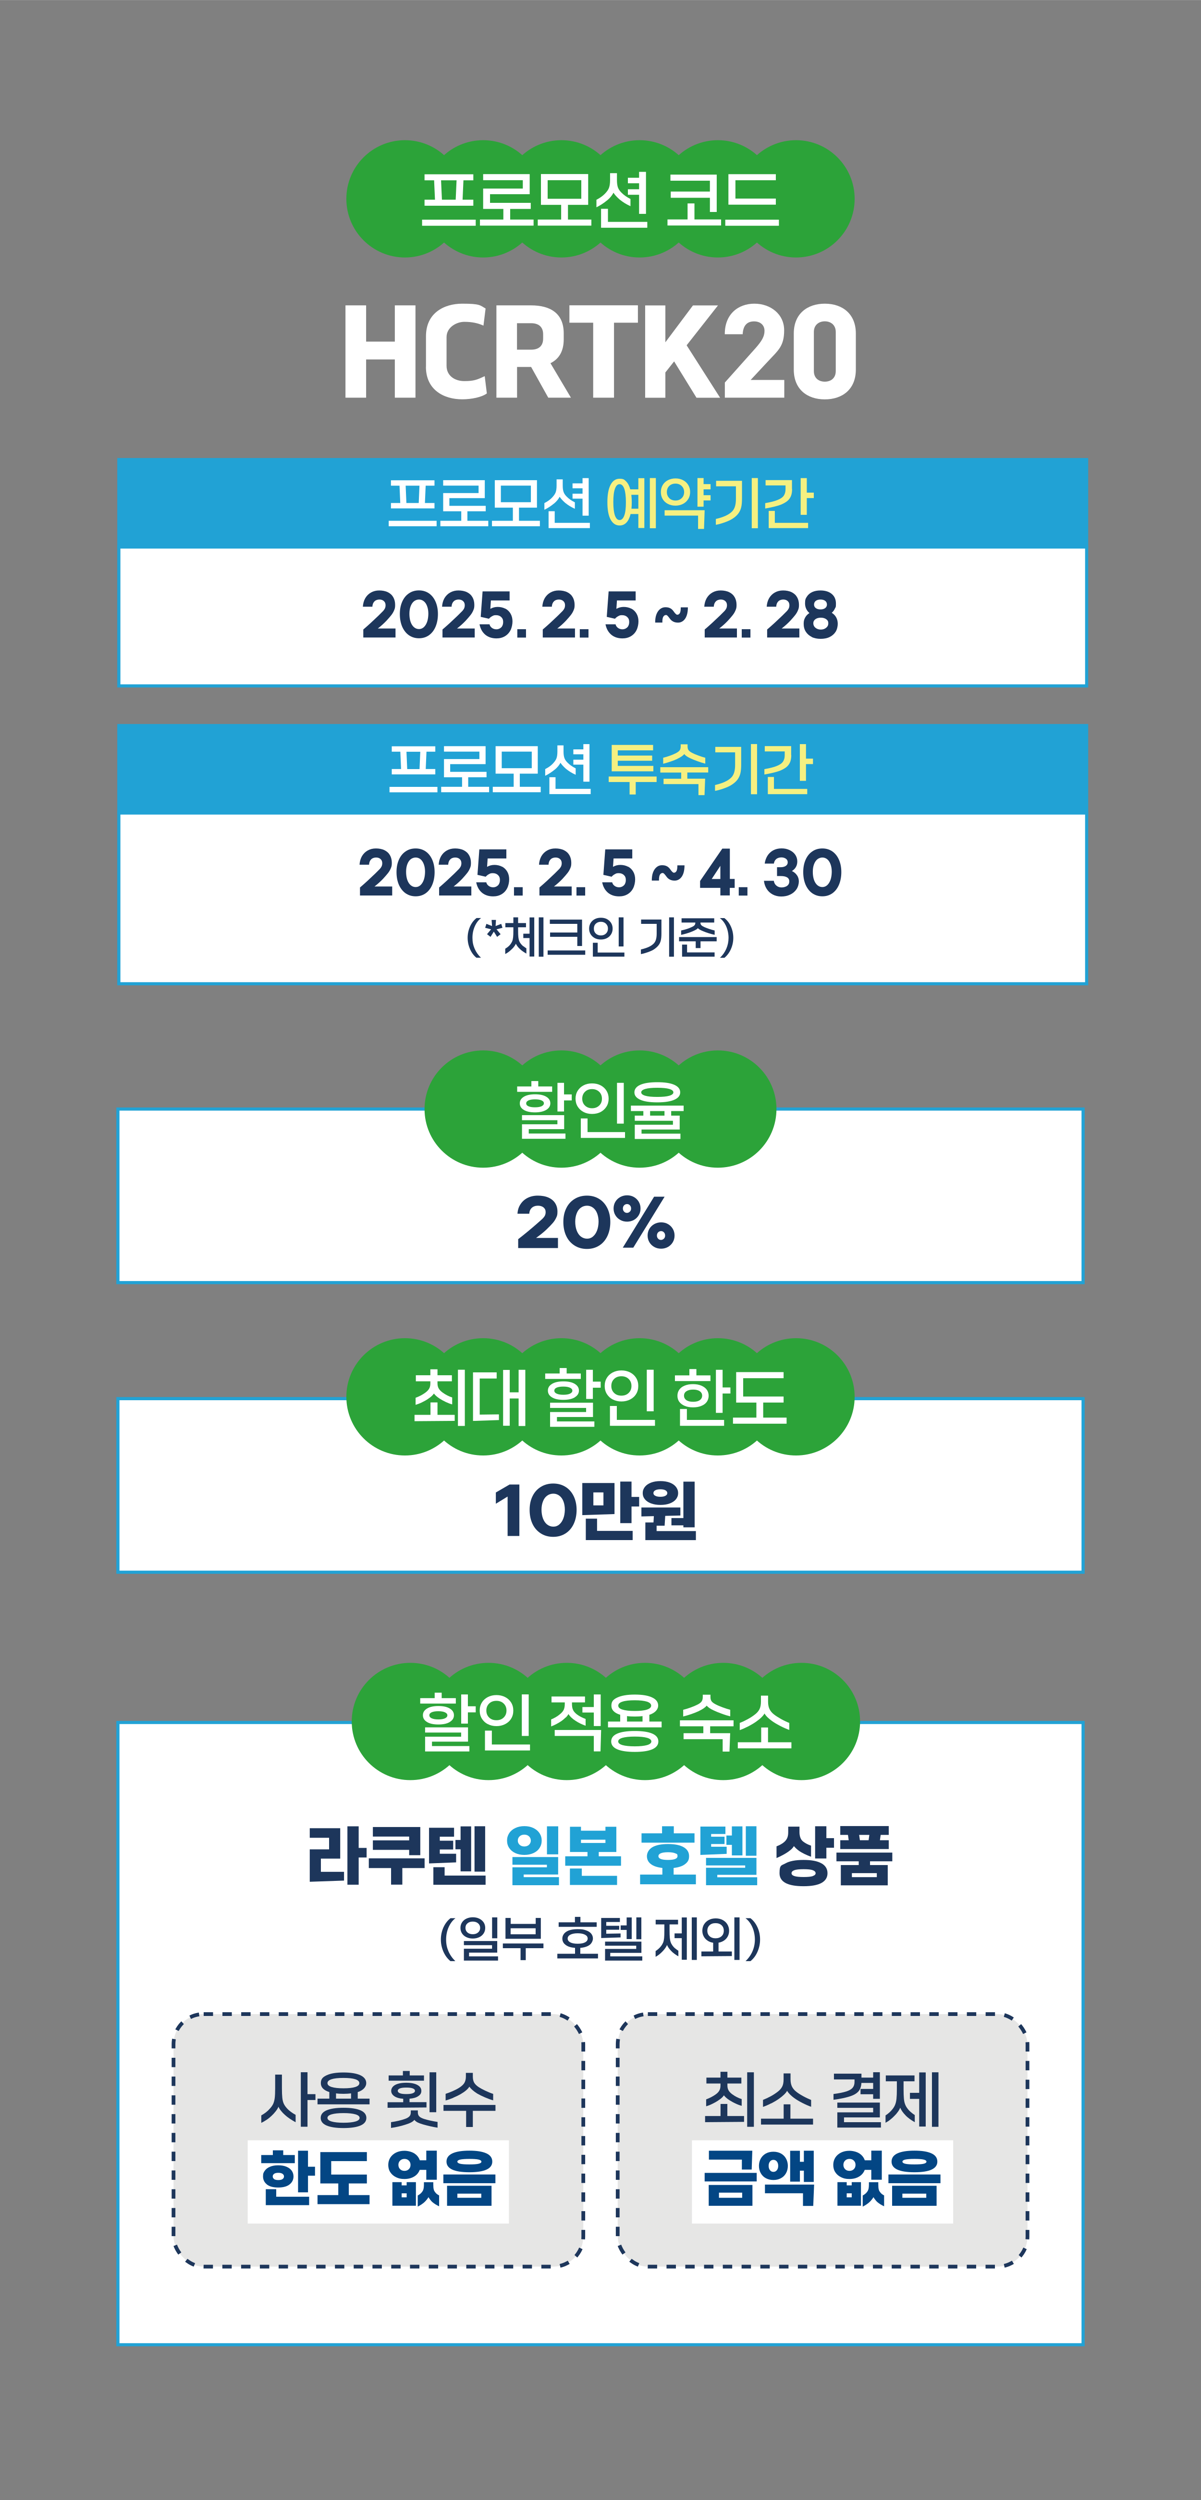
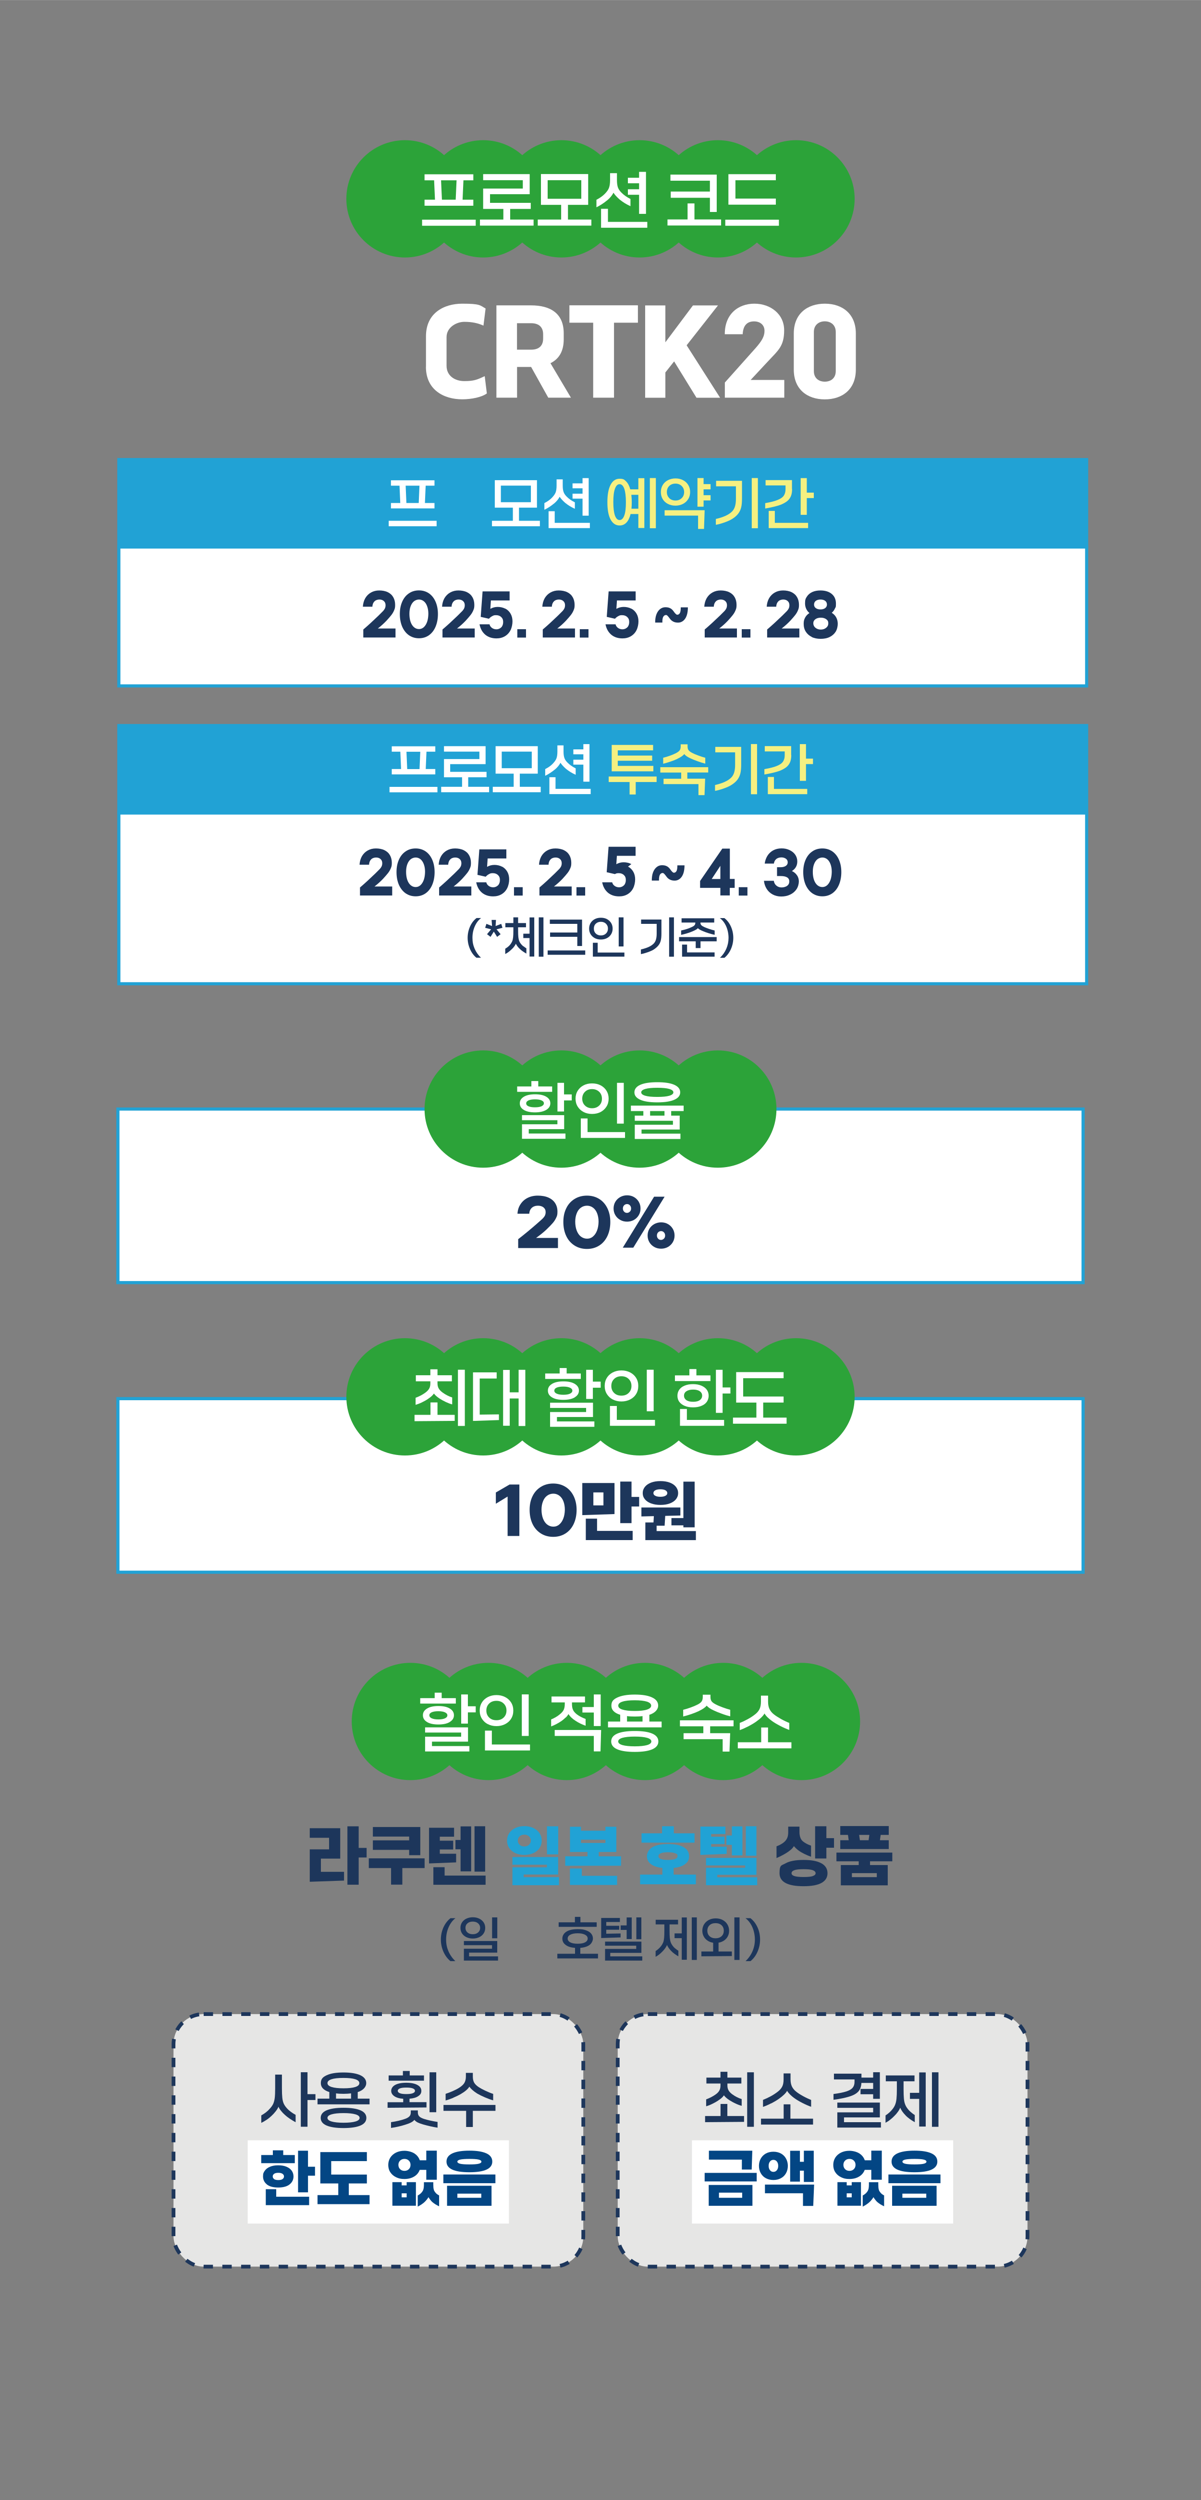
<svg xmlns="http://www.w3.org/2000/svg" data-name="레이어_1" height="1409.1mm" id="_레이어_1" style="" version="1.1" viewBox="0 0 1920 3994.3" width="677.3mm">
  <rect x="0" y="0" width="1920" height="3994.3" fill="#808080" stroke="none" />
  <defs>
    <style>
      .st0 {
        fill: #1d365b;
      }

      .st1, .st2 {
        fill: #fff;
      }

      .st3 {
        fill: #034684;
      }

      .st4 {
        fill: none;
        stroke: #1d365b;
        stroke-dasharray: 15 15;
        stroke-width: 6px;
      }

      .st4, .st2, .st5 {
        stroke-miterlimit: 10;
      }

      .st2, .st5 {
        stroke: #21a2d5;
        stroke-width: 5px;
      }

      .st6 {
        fill: #e6e6e5;
      }

      .st7, .st5 {
        fill: #21a2d5;
      }

      .st8 {
        fill: #f5f081;
      }

      .st9 {
        fill: #2ca339;
      }
    </style>
  </defs>
  <g>
    <g>
      <circle class="st9" cx="647.4" cy="317.6" r="93.7" />
      <circle class="st9" cx="772.4" cy="317.6" r="93.7" />
      <circle class="st9" cx="897.5" cy="317.6" r="93.7" />
      <circle class="st9" cx="1022.5" cy="317.6" r="93.7" />
      <circle class="st9" cx="1147.6" cy="317.6" r="93.7" />
      <circle class="st9" cx="1272.6" cy="317.6" r="93.7" />
    </g>
    <g>
      <path class="st1" d="M674.8,360.6v-9.7h85.7v9.7h-85.7ZM739.5,319h17.2v9.6h-78v-9.6h16.7l-1.4-31h-15.3v-9.6h78v9.6h-15.8l-1.4,31ZM729.9,288h-24.8l1.4,31h22l1.4-31Z" />
      <path class="st1" d="M815.6,333.7v17h37.4v9.7h-85.7v-9.7h37.4v-17h-32.3v-32.5h63.4v-13.4h-63.4v-9.7h74.4v32.1h-63.4v13.8h65.1v9.7h-32.7Z" />
      <path class="st1" d="M908,327.2v23.5h37.4v9.7h-85.7v-9.7h37.4v-23.5h-32.3v-49.2h75.5v49.2h-32.1ZM929.3,287.8h-53.8v29.7h53.8v-29.7Z" />
      <path class="st1" d="M970.7,319.9c-5.4,4.5-11.2,8.3-17.2,11.2v-12c5.4-2.8,9.8-5.9,13.2-9.3,3.5-3.5,5.8-6.8,6.9-9.9,1.1-3,1.7-7.2,1.7-12.3v-11h11v11c0,4.7.5,8.4,1.4,11.4,1,2.9,2.8,5.7,5.5,8.4,3.9,4,8.8,7.5,14.7,10.4v11.5c-6.4-2.8-12.1-6.4-17.3-10.6-4.7-4.2-8-7.8-9.8-10.9-2.3,4.4-5.7,8.5-10.1,12.2ZM971.9,333.6v20.8h62.9v9.4h-73.9v-30.3h11ZM1032.7,341.6h-11v-30.5h-17.9v-8.8h17.9v-9.6h-17.9v-8.8h17.9v-9.4h11v67.2Z" />
      <path class="st1" d="M1110.2,324.9v25.6h42.6v9.7h-85.7v-9.7h32.1v-25.6h11ZM1072.3,306h62.6v-17.4h-63.1v-9.7h74v59.7h-10.9v-22.7h-62.6v-9.8Z" />
      <path class="st1" d="M1245.2,360.6h-85.7v-9.7h85.7v9.7ZM1240.3,326.9h-75.8v-48.7h75.8v9.7h-64.6v29.3h64.6v9.6Z" />
    </g>
  </g>
  <g>
    <g>
      <rect class="st5" height="139.7" width="1547.2" x="190" y="734.2" />
      <g>
        <path class="st1" d="M621.4,840.7v-8.7h76.6v8.7h-76.6ZM679.2,803.6h15.4v8.6h-69.6v-8.6h14.9l-1.2-27.7h-13.7v-8.6h69.6v8.6h-14.1l-1.2,27.7ZM670.6,775.9h-22.1l1.2,27.7h19.7l1.2-27.7Z" />
-         <path class="st1" d="M747.2,816.8v15.2h33.4v8.7h-76.6v-8.7h33.4v-15.2h-28.9v-29.1h56.6v-11.9h-56.6v-8.7h66.5v28.7h-56.6v12.3h58.1v8.7h-29.2Z" />
        <path class="st1" d="M829.7,811v21h33.4v8.7h-76.6v-8.7h33.4v-21h-28.9v-43.9h67.4v43.9h-28.7ZM848.7,775.8h-48v26.5h48v-26.5Z" />
        <path class="st1" d="M885.7,804.4c-4.9,4-10,7.4-15.4,10v-10.7c4.9-2.5,8.8-5.2,11.8-8.3,3.1-3.2,5.2-6.1,6.2-8.8,1-2.7,1.5-6.4,1.5-11v-9.8h9.8v9.8c0,4.2.4,7.5,1.3,10.1.8,2.6,2.5,5.1,4.9,7.5,3.5,3.6,7.8,6.7,13.2,9.3v10.3c-5.7-2.5-10.8-5.7-15.5-9.5-4.2-3.7-7.1-7-8.8-9.7-2,3.9-5.1,7.6-9,10.9ZM886.8,816.7v18.6h56.2v8.4h-66v-27h9.8ZM941.1,823.8h-9.8v-27.2h-16v-7.9h16v-8.6h-16v-7.9h16v-8.4h9.8v60.1Z" />
        <path class="st8" d="M1020.5,781.7v-17.8h9.6v79.6h-9.6v-22.3h-12.4c-1.5,6-3.7,10.6-6.7,13.7-3,3.1-6.6,4.6-10.9,4.6-6.1,0-10.9-3.2-14.4-9.6s-5.1-15.6-5.1-27.7,1.7-21.2,5.1-27.7c3.4-6.5,8.2-9.7,14.4-9.7s7.6,1.4,10.5,4.3c2.9,2.9,5.1,7.1,6.6,12.6h12.8ZM998,823.6c1.8-4.8,2.6-11.9,2.6-21.4s-.9-16.6-2.6-21.4c-1.8-4.9-4.2-7.3-7.5-7.3s-5.6,2.4-7.4,7.3c-1.8,4.9-2.6,12-2.6,21.4s.9,16.6,2.6,21.4c1.8,4.8,4.2,7.2,7.4,7.2s5.7-2.4,7.5-7.2ZM1020.5,812.6v-22.1h-11.2c.5,3.9.7,7.8.7,11.8s-.2,7.2-.5,10.4h11ZM1038.9,843.9v-80.2h9.6v80.2h-9.6Z" />
        <path class="st8" d="M1100.2,797.3c-2,3.3-4.8,5.9-8.3,7.7-3.5,1.8-7.6,2.8-12.1,2.8s-8.5-.9-12.1-2.8c-3.6-1.8-6.3-4.4-8.3-7.7-2-3.3-2.9-7.1-2.9-11.3s1-7.9,3-11.2c2-3.3,4.8-5.9,8.3-7.7,3.5-1.8,7.6-2.8,12.1-2.8s8.5.9,12.1,2.8c3.5,1.8,6.3,4.4,8.3,7.7,2,3.3,3,7,3,11.2s-1,8-3,11.3ZM1116.1,823.7h-53.6v-8.6h64l-1,29.9h-9.5v-21.3ZM1069.9,795.8c2.5,2.5,5.9,3.8,10,3.8s7.3-1.3,9.9-3.8c2.6-2.5,3.9-5.8,3.9-9.7s-1.3-7.1-3.9-9.7c-2.6-2.5-5.9-3.8-9.9-3.8s-7.4,1.2-10,3.7c-2.5,2.5-3.8,5.7-3.8,9.7s1.3,7.2,3.8,9.7ZM1136,773.4v8.4h-11.2v9.3h11.2v8.4h-11.2v10h-9.8v-45.8h9.8v9.7h11.2Z" />
        <path class="st8" d="M1144.4,829.1c8-1.9,14.2-4.1,18.8-6.7,3.2-1.8,5.8-3.8,7.7-5.9,1.9-2.1,3.3-4.8,4.2-7.9.9-3.1,1.4-7,1.4-11.7v-20h-31.7v-8.8h41.4v28.5c0,5.6-.4,10.3-1.3,14-.9,3.7-2.5,7.1-4.8,10.1-2.3,3-5.6,5.9-10,8.6-3,1.8-7,3.6-12.1,5.4-5.1,1.8-9.6,3-13.6,3.7v-9.4ZM1211.6,843.9h-9.8v-80.2h9.8v80.2Z" />
        <path class="st8" d="M1266.3,781.2c0,4.4-.6,8.2-1.8,11.2-1.2,3-3.1,5.7-5.7,7.9-2.6,2.2-6.2,4.2-10.8,6.1-5.3,2-13.5,4-24.7,6v-8.6c9.1-1.6,15.6-3.3,19.6-5,4.7-1.8,8.1-4.1,10-6.8,1.9-2.7,2.9-6.2,2.9-10.4v-6.1h-31.9v-8.5h42.2v14.3ZM1228.9,816.2h9.8v19.1h53.2v8.4h-63v-27.5ZM1289.8,763.7v23.3h11.2v8.7h-11.2v26.8h-9.8v-58.7h9.8Z" />
      </g>
      <rect class="st2" height="221.9" width="1547.2" x="190" y="873.9" />
      <g>
        <path class="st0" d="M632.3,1004v14.5h-51.5v-12.8c8.1-6.9,16.2-14.4,24.6-22.5l1.5-1.5c2.6-2.5,4.5-4.4,5.7-5.7,1.2-1.3,2.1-2.7,2.8-4.1.6-1.4,1-3.1,1-5,0-2.8-.9-5-2.7-6.6-1.8-1.7-4.2-2.5-7.2-2.5s-6,1-7.9,3c-2,2-3.1,4.8-3.3,8.5h-15.2c.3-5.1,1.6-9.7,3.8-13.6,2.3-3.9,5.4-7,9.2-9.1,3.9-2.2,8.2-3.3,13.2-3.3s9.8.9,13.7,2.8c3.8,1.9,6.7,4.5,8.7,8,2,3.5,3,7.6,3,12.3s-.6,6.1-1.7,8.8c-1.1,2.7-2.6,5.2-4.5,7.6-1.8,2.4-4.5,5.3-7.8,9-3.9,4.1-8.4,8.2-13.7,12.3h28.4Z" />
        <path class="st0" d="M653.8,1014.9c-4.6-3.2-8.2-7.8-10.8-13.6-2.5-5.9-3.8-12.6-3.8-20.3s1.3-14.1,3.8-19.8c2.5-5.7,6.1-10.2,10.8-13.3,4.6-3.2,10-4.7,16-4.7s11.3,1.6,15.9,4.7c4.6,3.2,8.1,7.6,10.6,13.3,2.5,5.7,3.8,12.3,3.8,19.8s-1.3,14.4-3.8,20.3c-2.5,5.9-6.1,10.4-10.6,13.6-4.6,3.2-9.9,4.8-15.9,4.8s-11.3-1.6-16-4.8ZM677.5,1002c2.2-2,4-4.9,5.3-8.5,1.3-3.7,1.9-7.9,2-12.8,0-4.5-.6-8.5-1.9-12-1.2-3.5-3-6.2-5.3-8.1-2.3-1.9-4.9-2.8-7.8-2.8s-5.7,1-8,2.8c-2.3,1.9-4.1,4.6-5.4,8.1-1.3,3.5-1.9,7.5-1.9,12s.6,9.1,1.9,12.8c1.3,3.7,3.1,6.5,5.4,8.5,2.3,2,5,3,8,3s5.4-1,7.7-3Z" />
        <path class="st0" d="M758.9,1004v14.5h-51.5v-12.8c8.1-6.9,16.2-14.4,24.6-22.5l1.5-1.5c2.6-2.5,4.5-4.4,5.7-5.7,1.2-1.3,2.1-2.7,2.8-4.1.6-1.4,1-3.1,1-5,0-2.8-.9-5-2.7-6.6-1.8-1.7-4.2-2.5-7.2-2.5s-6,1-7.9,3c-2,2-3.1,4.8-3.3,8.5h-15.2c.3-5.1,1.6-9.7,3.8-13.6,2.3-3.9,5.4-7,9.2-9.1,3.9-2.2,8.2-3.3,13.2-3.3s9.8.9,13.7,2.8c3.8,1.9,6.7,4.5,8.7,8,2,3.5,3,7.6,3,12.3s-.6,6.1-1.7,8.8c-1.1,2.7-2.6,5.2-4.5,7.6-1.8,2.4-4.5,5.3-7.8,9-3.9,4.1-8.4,8.2-13.7,12.3h28.4Z" />
        <path class="st0" d="M807.9,972.3c3.6,1.9,6.4,4.7,8.4,8.2,2,3.5,3,7.6,3,12.2s-1.1,10.1-3.2,14.2c-2.1,4.1-5.1,7.3-9,9.6-3.9,2.3-8.4,3.4-13.4,3.4-7.2,0-13.2-2-17.9-5.9-4.7-4-7.8-9.5-9.2-16.6h16c.5,2.3,1.8,4.2,3.8,5.7,2,1.5,4.5,2.3,7.3,2.3s5.6-1.1,7.7-3.2c2-2.1,3-5,3-8.5s-1-5.9-3.1-7.9-4.8-3-8.3-3-4,.5-6,1.5c-2,1-3.8,2.4-5.3,4.2l-13.2-3,3-40.7h43.2v14.5h-29.9l-.9,13.4c3.6-2.1,7.6-3.1,11.8-3.1s8.7,1,12.2,2.9Z" />
        <path class="st0" d="M840.9,1018.6h-13.9v-13.4h13.9v13.4Z" />
        <path class="st0" d="M919.2,1004v14.5h-51.5v-12.8c8.1-6.9,16.2-14.4,24.6-22.5l1.5-1.5c2.6-2.5,4.5-4.4,5.7-5.7,1.2-1.3,2.1-2.7,2.8-4.1.6-1.4,1-3.1,1-5,0-2.8-.9-5-2.7-6.6-1.8-1.7-4.2-2.5-7.2-2.5s-6,1-7.9,3c-2,2-3.1,4.8-3.3,8.5h-15.2c.3-5.1,1.6-9.7,3.8-13.6,2.3-3.9,5.4-7,9.2-9.1,3.9-2.2,8.2-3.3,13.2-3.3s9.8.9,13.7,2.8c3.8,1.9,6.7,4.5,8.7,8,2,3.5,3,7.6,3,12.3s-.6,6.1-1.7,8.8c-1.1,2.7-2.6,5.2-4.5,7.6-1.8,2.4-4.5,5.3-7.8,9-3.9,4.1-8.4,8.2-13.7,12.3h28.4Z" />
        <path class="st0" d="M940.8,1018.6h-13.9v-13.4h13.9v13.4Z" />
        <path class="st0" d="M1009.3,972.3c3.6,1.9,6.4,4.7,8.4,8.2,2,3.5,3,7.6,3,12.2s-1.1,10.1-3.2,14.2c-2.1,4.1-5.1,7.3-9,9.6-3.9,2.3-8.4,3.4-13.4,3.4-7.2,0-13.2-2-17.9-5.9-4.7-4-7.8-9.5-9.2-16.6h16.1c.5,2.3,1.8,4.2,3.8,5.7,2,1.5,4.5,2.3,7.3,2.3s5.6-1.1,7.7-3.2c2-2.1,3-5,3-8.5s-1-5.9-3.1-7.9-4.8-3-8.3-3-4,.5-6,1.5c-2,1-3.8,2.4-5.3,4.2l-13.2-3,3-40.7h43.2v14.5h-29.9l-.9,13.4c3.6-2.1,7.6-3.1,11.8-3.1s8.7,1,12.2,2.9Z" />
        <path class="st0" d="M1047.4,994.5c0-5,.6-9.3,2-13,1.4-3.7,3.4-6.5,5.9-8.5,2.5-1.9,5.3-2.9,8.4-2.9s5.7.5,7.7,1.6c2.1,1,4,2.8,5.8,5.4.9,1.3,1.8,2.5,2.9,3.5,1,1,1.9,1.5,2.6,1.5,1.8,0,3.2-.9,4.2-2.7,1-1.8,1.4-4.9,1.4-9.1h11.4c0,5-.6,9.4-1.9,13.1-1.3,3.7-3.2,6.5-5.6,8.4-2.4,1.9-5.1,2.9-8.1,2.9s-5.5-.5-7.7-1.6c-2.2-1.1-4.1-2.7-5.7-5-1.4-1.9-2.5-3.3-3.4-4.2-.9-.9-1.7-1.4-2.4-1.4-1.9,0-3.4.9-4.5,2.7-1.1,1.8-1.6,4.9-1.5,9.4h-11.3Z" />
        <path class="st0" d="M1178.1,1004v14.5h-51.5v-12.8c8.1-6.9,16.2-14.4,24.6-22.5l1.5-1.5c2.6-2.5,4.5-4.4,5.7-5.7,1.2-1.3,2.1-2.7,2.8-4.1.6-1.4,1-3.1,1-5,0-2.8-.9-5-2.7-6.6-1.8-1.7-4.2-2.5-7.2-2.5s-6,1-7.9,3c-2,2-3.1,4.8-3.3,8.5h-15.2c.3-5.1,1.6-9.7,3.8-13.6,2.3-3.9,5.4-7,9.2-9.1,3.9-2.2,8.2-3.3,13.2-3.3s9.8.9,13.7,2.8c3.8,1.9,6.7,4.5,8.7,8,2,3.5,3,7.6,3,12.3s-.6,6.1-1.7,8.8c-1.1,2.7-2.6,5.2-4.5,7.6-1.8,2.4-4.5,5.3-7.8,9-3.9,4.1-8.4,8.2-13.7,12.3h28.4Z" />
        <path class="st0" d="M1199.7,1018.6h-13.9v-13.4h13.9v13.4Z" />
        <path class="st0" d="M1277.9,1004v14.5h-51.5v-12.8c8.1-6.9,16.2-14.4,24.6-22.5l1.5-1.5c2.6-2.5,4.5-4.4,5.7-5.7,1.2-1.3,2.1-2.7,2.8-4.1.6-1.4,1-3.1,1-5,0-2.8-.9-5-2.7-6.6-1.8-1.7-4.2-2.5-7.2-2.5s-6,1-7.9,3c-2,2-3.1,4.8-3.3,8.5h-15.2c.3-5.1,1.6-9.7,3.8-13.6,2.3-3.9,5.4-7,9.2-9.1,3.9-2.2,8.2-3.3,13.2-3.3s9.8.9,13.7,2.8c3.8,1.9,6.7,4.5,8.7,8,2,3.5,3,7.6,3,12.3s-.6,6.1-1.7,8.8c-1.1,2.7-2.6,5.2-4.5,7.6-1.8,2.4-4.5,5.3-7.8,9-3.9,4.1-8.4,8.2-13.7,12.3h28.4Z" />
        <path class="st0" d="M1297.8,1017.6c-4.1-2-7.3-4.8-9.6-8.4-2.3-3.6-3.4-7.8-3.4-12.6s.8-7,2.3-9.9c1.5-2.9,3.8-5.3,6.9-7.3-4.7-4.1-7-9.3-7-15.5s1-7.8,3-10.9c2-3.1,4.9-5.5,8.6-7.2,3.7-1.7,8.1-2.5,13-2.5,7.6,0,13.7,1.9,18.1,5.6,4.5,3.7,6.7,8.9,6.7,15.5s-.6,5.4-1.7,7.9c-1.1,2.5-2.8,4.8-5,6.7,3.2,2,5.6,4.5,7.2,7.5,1.6,3,2.4,6.4,2.4,10.2s-1.1,9-3.4,12.6c-2.3,3.6-5.5,6.4-9.6,8.4-4.1,2-8.9,2.9-14.4,2.9s-10.2-1-14.4-2.9ZM1320.8,1002.9c2.3-1.9,3.4-4.3,3.4-7.2s-1.1-4.9-3.4-6.5c-2.2-1.6-5.1-2.4-8.6-2.4s-6.4.8-8.6,2.4c-2.2,1.6-3.4,3.8-3.4,6.5s1.1,5.3,3.4,7.2c2.3,1.9,5.1,2.9,8.6,2.9s6.3-1,8.6-2.9ZM1319.2,971.5c1.8-1.4,2.8-3.3,2.8-5.7s-.9-4.5-2.8-5.9c-1.8-1.4-4.3-2.1-7.5-2.1s-5.6.7-7.5,2.1c-1.8,1.4-2.8,3.4-2.8,5.9s.9,4.3,2.8,5.7c1.8,1.4,4.3,2.1,7.5,2.1s5.6-.7,7.5-2.1Z" />
      </g>
    </g>
    <g>
      <rect class="st5" height="139.7" width="1547.2" x="190" y="1159.2" />
      <g>
        <path class="st1" d="M622.7,1265.8v-8.7h76.6v8.7h-76.6ZM680.5,1228.6h15.4v8.6h-69.6v-8.6h14.9l-1.2-27.7h-13.7v-8.6h69.6v8.6h-14.1l-1.2,27.7ZM671.9,1201h-22.1l1.2,27.7h19.7l1.2-27.7Z" />
        <path class="st1" d="M748.5,1241.8v15.2h33.4v8.7h-76.6v-8.7h33.4v-15.2h-28.9v-29.1h56.6v-11.9h-56.6v-8.7h66.5v28.7h-56.6v12.3h58.1v8.7h-29.2Z" />
        <path class="st1" d="M831,1236v21h33.4v8.7h-76.6v-8.7h33.4v-21h-28.9v-43.9h67.4v43.9h-28.7ZM850.1,1200.8h-48v26.5h48v-26.5Z" />
        <path class="st1" d="M887,1229.4c-4.9,4-10,7.4-15.4,10v-10.7c4.9-2.5,8.8-5.2,11.8-8.3,3.1-3.2,5.2-6.1,6.2-8.8s1.5-6.4,1.5-11v-9.8h9.8v9.8c0,4.2.4,7.5,1.3,10.1.8,2.6,2.5,5.1,4.9,7.5,3.5,3.6,7.8,6.7,13.2,9.3v10.3c-5.7-2.5-10.8-5.7-15.5-9.5-4.2-3.7-7.1-7-8.8-9.7-2,3.9-5.1,7.6-9,10.9ZM888.1,1241.7v18.6h56.2v8.4h-66v-27h9.8ZM942.4,1248.8h-9.8v-27.2h-16v-7.9h16v-8.6h-16v-7.9h16v-8.4h9.8v60.1Z" />
        <path class="st8" d="M973.1,1240.6h76.6v8.8h-33.4v19.9h-9.8v-19.9h-33.4v-8.8ZM987.6,1223.6h56.9v8.7h-66.6v-42.2h66.2v8.7h-56.5v8.3h55v8.3h-55v8.3Z" />
        <path class="st8" d="M1132.2,1225.6v8.6h-33.4v9.8h28.5l-1,26.3h-9.7v-17.6h-55.8v-8.6h28.2v-9.8h-33.4v-8.6h76.6ZM1082.9,1212.4c-3.1,1.5-6.7,2.9-10.9,4.3-4.2,1.4-8.1,2.6-11.8,3.5v-9.6c3.3-.8,6.9-1.9,10.6-3.2,3.7-1.3,7-2.7,9.9-4.2,2.9-1.5,4.8-3,5.9-4.5,1.1-1.6,1.6-3.6,1.6-6.3v-3.3h11v3.3c0,2.6.5,4.6,1.5,6,1,1.4,2.9,2.9,5.6,4.3,2.6,1.4,6,2.9,10,4.3,4,1.5,7.8,2.7,11.2,3.6v9.4c-3.7-.9-7.8-2.2-12.5-3.9-4.7-1.7-8.6-3.3-11.5-4.7-4.6-2.1-7.8-4.3-9.6-6.7-2,2.6-5.7,5.1-11,7.6Z" />
        <path class="st8" d="M1143.1,1254.2c8-1.9,14.2-4.1,18.8-6.7,3.2-1.8,5.8-3.8,7.7-5.9,1.9-2.1,3.3-4.8,4.2-7.9.9-3.1,1.4-7,1.4-11.7v-20h-31.7v-8.8h41.4v28.5c0,5.6-.4,10.3-1.3,14-.9,3.7-2.5,7.1-4.8,10.1-2.3,3-5.6,5.9-10,8.6-3,1.8-7,3.6-12.1,5.4-5.1,1.8-9.6,3-13.6,3.7v-9.4ZM1210.3,1268.9h-9.8v-80.2h9.8v80.2Z" />
        <path class="st8" d="M1265,1206.2c0,4.4-.6,8.2-1.8,11.2-1.2,3-3.1,5.7-5.7,7.9-2.6,2.2-6.2,4.2-10.8,6.1-5.3,2-13.5,4-24.7,6v-8.6c9.1-1.6,15.6-3.3,19.6-5,4.7-1.8,8.1-4.1,10-6.8,1.9-2.7,2.9-6.2,2.9-10.4v-6.1h-31.9v-8.5h42.2v14.3ZM1227.5,1241.3h9.8v19.1h53.2v8.4h-63v-27.5ZM1288.5,1188.7v23.3h11.2v8.7h-11.2v26.8h-9.8v-58.7h9.8Z" />
      </g>
      <rect class="st2" height="272.8" width="1547.2" x="190" y="1298.9" />
      <g>
        <path class="st0" d="M627,1416.2v14.5h-51.5v-12.8c8.1-6.9,16.2-14.4,24.6-22.5l1.5-1.5c2.6-2.5,4.5-4.4,5.7-5.7,1.2-1.3,2.1-2.7,2.8-4.1.6-1.4,1-3.1,1-5,0-2.8-.9-5-2.7-6.6-1.8-1.7-4.2-2.5-7.2-2.5s-6,1-7.9,3c-2,2-3.1,4.8-3.3,8.5h-15.2c.3-5.1,1.6-9.7,3.8-13.6,2.3-3.9,5.4-7,9.2-9.1,3.9-2.2,8.2-3.3,13.2-3.3s9.8.9,13.7,2.8c3.8,1.9,6.7,4.5,8.7,8,2,3.5,3,7.6,3,12.3s-.6,6.1-1.7,8.8c-1.1,2.7-2.6,5.2-4.5,7.6-1.8,2.4-4.5,5.3-7.8,9-3.9,4.1-8.4,8.2-13.7,12.3h28.4Z" />
        <path class="st0" d="M648.5,1427.2c-4.6-3.2-8.2-7.8-10.8-13.6-2.5-5.9-3.8-12.6-3.8-20.3s1.3-14.1,3.8-19.8c2.5-5.7,6.1-10.2,10.8-13.3,4.6-3.2,10-4.7,16-4.7s11.3,1.6,15.9,4.7c4.6,3.2,8.1,7.6,10.6,13.3,2.5,5.7,3.8,12.3,3.8,19.8s-1.3,14.4-3.8,20.3c-2.5,5.9-6.1,10.4-10.6,13.6-4.6,3.2-9.9,4.8-15.9,4.8s-11.3-1.6-16-4.8ZM672.2,1414.2c2.2-2,4-4.9,5.3-8.5,1.3-3.7,1.9-7.9,2-12.8,0-4.5-.6-8.5-1.9-12s-3-6.2-5.3-8.1c-2.3-1.9-4.9-2.8-7.8-2.8s-5.7,1-8,2.8c-2.3,1.9-4.1,4.6-5.4,8.1-1.3,3.5-1.9,7.5-1.9,12s.6,9.1,1.9,12.8c1.3,3.7,3.1,6.5,5.4,8.5s5,3,8,3,5.4-1,7.7-3Z" />
        <path class="st0" d="M753.5,1416.2v14.5h-51.5v-12.8c8.1-6.9,16.2-14.4,24.6-22.5l1.5-1.5c2.6-2.5,4.5-4.4,5.7-5.7,1.2-1.3,2.1-2.7,2.8-4.1.6-1.4,1-3.1,1-5,0-2.8-.9-5-2.7-6.6-1.8-1.7-4.2-2.5-7.2-2.5s-6,1-7.9,3c-2,2-3.1,4.8-3.3,8.5h-15.2c.3-5.1,1.6-9.7,3.8-13.6,2.3-3.9,5.4-7,9.2-9.1,3.9-2.2,8.2-3.3,13.2-3.3s9.8.9,13.7,2.8c3.8,1.9,6.7,4.5,8.7,8,2,3.5,3,7.6,3,12.3s-.6,6.1-1.7,8.8c-1.1,2.7-2.6,5.2-4.5,7.6-1.8,2.4-4.5,5.3-7.8,9-3.9,4.1-8.4,8.2-13.7,12.3h28.4Z" />
        <path class="st0" d="M802.6,1384.5c3.6,1.9,6.4,4.7,8.4,8.2,2,3.5,3,7.6,3,12.2s-1.1,10.1-3.2,14.2c-2.1,4.1-5.1,7.3-9,9.6-3.9,2.3-8.4,3.4-13.4,3.4-7.2,0-13.2-2-17.9-5.9-4.7-4-7.8-9.5-9.2-16.6h16.1c.5,2.3,1.8,4.2,3.8,5.7,2,1.5,4.5,2.3,7.3,2.3s5.6-1.1,7.7-3.2c2-2.1,3-5,3-8.5s-1-5.9-3.1-7.9-4.8-3-8.3-3-4,.5-6,1.5c-2,1-3.8,2.4-5.3,4.2l-13.2-3,3-40.7h43.2v14.5h-29.9l-.9,13.4c3.6-2.1,7.6-3.1,11.8-3.1s8.7,1,12.2,2.9Z" />
        <path class="st0" d="M835.6,1430.8h-13.9v-13.4h13.9v13.4Z" />
        <path class="st0" d="M913.9,1416.2v14.5h-51.5v-12.8c8.1-6.9,16.2-14.4,24.6-22.5l1.5-1.5c2.6-2.5,4.5-4.4,5.7-5.7,1.2-1.3,2.1-2.7,2.8-4.1.6-1.4,1-3.1,1-5,0-2.8-.9-5-2.7-6.6-1.8-1.7-4.2-2.5-7.2-2.5s-6,1-7.9,3c-2,2-3.1,4.8-3.3,8.5h-15.2c.3-5.1,1.6-9.7,3.8-13.6,2.3-3.9,5.4-7,9.2-9.1,3.9-2.2,8.2-3.3,13.2-3.3s9.8.9,13.7,2.8c3.8,1.9,6.7,4.5,8.7,8,2,3.5,3,7.6,3,12.3s-.6,6.1-1.7,8.8c-1.1,2.7-2.6,5.2-4.5,7.6-1.8,2.4-4.5,5.3-7.8,9-3.9,4.1-8.4,8.2-13.7,12.3h28.4Z" />
        <path class="st0" d="M935.5,1430.8h-13.9v-13.4h13.9v13.4Z" />
-         <path class="st0" d="M1004,1384.5c3.6,1.9,6.4,4.7,8.4,8.2,2,3.5,3,7.6,3,12.2s-1.1,10.1-3.2,14.2c-2.1,4.1-5.1,7.3-9,9.6-3.9,2.3-8.4,3.4-13.4,3.4-7.2,0-13.2-2-17.9-5.9-4.7-4-7.8-9.5-9.2-16.6h16c.5,2.3,1.8,4.2,3.8,5.7,2,1.5,4.5,2.3,7.3,2.3s5.6-1.1,7.7-3.2c2-2.1,3-5,3-8.5s-1-5.9-3.1-7.9-4.8-3-8.3-3-4,.5-6,1.5c-2,1-3.8,2.4-5.3,4.2l-13.2-3,3-40.7h43.2v14.5h-29.9l-.9,13.4c3.6-2.1,7.6-3.1,11.8-3.1s8.7,1,12.2,2.9Z" />
+         <path class="st0" d="M1004,1384.5c3.6,1.9,6.4,4.7,8.4,8.2,2,3.5,3,7.6,3,12.2s-1.1,10.1-3.2,14.2c-2.1,4.1-5.1,7.3-9,9.6-3.9,2.3-8.4,3.4-13.4,3.4-7.2,0-13.2-2-17.9-5.9-4.7-4-7.8-9.5-9.2-16.6h16c.5,2.3,1.8,4.2,3.8,5.7,2,1.5,4.5,2.3,7.3,2.3s5.6-1.1,7.7-3.2c2-2.1,3-5,3-8.5s-1-5.9-3.1-7.9-4.8-3-8.3-3-4,.5-6,1.5l-13.2-3,3-40.7h43.2v14.5h-29.9l-.9,13.4c3.6-2.1,7.6-3.1,11.8-3.1s8.7,1,12.2,2.9Z" />
        <path class="st0" d="M1042,1406.7c0-5,.6-9.3,2-13,1.4-3.7,3.4-6.5,5.9-8.5s5.3-2.9,8.4-2.9,5.7.5,7.7,1.6c2.1,1,4,2.8,5.8,5.4.9,1.3,1.8,2.5,2.9,3.5,1,1,1.9,1.5,2.6,1.5,1.8,0,3.2-.9,4.2-2.7,1-1.8,1.4-4.9,1.4-9.1h11.4c0,5-.6,9.4-1.9,13.1-1.3,3.7-3.2,6.5-5.6,8.4-2.4,1.9-5.1,2.9-8.1,2.9s-5.5-.5-7.7-1.6c-2.2-1.1-4.1-2.7-5.7-5-1.4-1.9-2.5-3.3-3.4-4.2-.9-.9-1.7-1.4-2.4-1.4-1.9,0-3.4.9-4.5,2.7-1.1,1.8-1.6,4.9-1.5,9.4h-11.3Z" />
        <path class="st0" d="M1166.7,1404.2h7.8v14.3h-7.8v12.1h-15.1v-12.1h-32.4v-11c0,0,35.5-51.7,35.5-51.7h12.1v48.4ZM1151.6,1383.3l-13.8,21h13.8v-21Z" />
        <path class="st0" d="M1194.9,1430.8h-13.9v-13.4h13.9v13.4Z" />
        <path class="st0" d="M1274.1,1398.3c2,2.9,3,6.2,3,9.9s-1.2,8.7-3.7,12.4c-2.5,3.7-5.9,6.6-10.1,8.6-4.3,2.1-9,3.1-14.3,3.1s-9.5-1.1-13.6-3.2c-4-2.1-7.3-5.1-9.7-8.9s-3.9-8.1-4.4-13h15.8c.4,3.2,1.8,5.8,4.1,7.7,2.3,2,5.1,2.9,8.3,2.9s6.7-.9,8.9-2.6c2.3-1.7,3.4-4.1,3.4-7,0-5.8-4.6-8.6-13.9-8.6h-5.7v-14.1c0,0,5.7,0,5.7,0,3.5,0,6.2-.7,8.3-2.1,2.1-1.4,3.1-3.3,3.1-5.7s-.9-4.3-2.8-5.7c-1.9-1.4-4.4-2.2-7.4-2.2s-6.1.9-8.2,2.7-3.3,4.2-3.7,7.2h-14.7c.6-4.6,2.1-8.7,4.3-12.4,2.3-3.7,5.4-6.6,9.2-8.7,3.9-2.1,8.3-3.2,13.4-3.2s8.9.9,12.8,2.7c3.8,1.8,6.9,4.2,9.1,7.4,2.2,3.2,3.3,6.8,3.3,10.8,0,6.6-2.9,11.7-8.6,15.3,3.4,1.6,6.1,3.8,8.1,6.8Z" />
        <path class="st0" d="M1298.7,1427.2c-4.6-3.2-8.2-7.8-10.8-13.6-2.5-5.9-3.8-12.6-3.8-20.3s1.3-14.1,3.8-19.8c2.5-5.7,6.1-10.2,10.8-13.3,4.6-3.2,10-4.7,16-4.7s11.3,1.6,15.9,4.7c4.6,3.2,8.1,7.6,10.6,13.3,2.5,5.7,3.8,12.3,3.8,19.8s-1.3,14.4-3.8,20.3c-2.5,5.9-6.1,10.4-10.6,13.6-4.6,3.2-9.9,4.8-15.9,4.8s-11.3-1.6-16-4.8ZM1322.4,1414.2c2.2-2,4-4.9,5.3-8.5,1.3-3.7,1.9-7.9,2-12.8,0-4.5-.6-8.5-1.9-12s-3-6.2-5.3-8.1c-2.3-1.9-4.9-2.8-7.8-2.8s-5.7,1-8,2.8c-2.3,1.9-4.1,4.6-5.4,8.1-1.3,3.5-1.9,7.5-1.9,12s.6,9.1,1.9,12.8c1.3,3.7,3.1,6.5,5.4,8.5s5,3,8,3,5.4-1,7.7-3Z" />
        <path class="st0" d="M761.7,1530.2c-4.4-3.5-7.8-8.2-10.3-13.9-2.5-5.7-3.8-11.7-3.8-18s1.3-12.3,3.8-18c2.5-5.6,6-10.2,10.4-13.6h7.3c-4.2,3.2-7.5,7.5-10,13.1-2.5,5.6-3.8,11.7-3.8,18.4s1.1,11.9,3.4,17.3c2.3,5.4,5.7,10.3,10.2,14.6h-7.3Z" />
        <path class="st0" d="M789.5,1488.3l-5.3,8.5-5.6-4.3,6.5-7.8-9.5-2.4,2-6.3,9,3.5-.7-9.8h7l-.6,9.8,9-3.5,2,6.3-9.5,2.4,6.5,7.8-5.6,4.3-5.3-8.5Z" />
        <path class="st0" d="M836.9,1511.8c1.6,1.3,3.1,2.4,4.6,3.3v8.4c-4.8-2.7-8.4-5.3-10.7-7.7-2.8-2.6-4.8-5.3-6.1-8.1-.6,1.4-1.4,2.9-2.7,4.5-1.2,1.7-2.5,3.1-3.8,4.2-1.4,1.4-3,2.8-4.9,4.3-1.9,1.4-3.7,2.6-5.6,3.5v-8.5c3.4-2,6.1-4.2,8.1-6.8,1.3-1.7,2.3-3.4,3-5s1.2-3.8,1.5-6.4.4-6.1.4-10.5v-5.5h-12.8v-6.8h12.8v-9.1h7.6v9.1h12.6v6.8h-12.6v5.5c0,4.3.1,7.7.4,10.2.3,2.5.7,4.5,1.3,6.1.6,1.5,1.5,3.1,2.7,4.6,1.1,1.4,2.4,2.7,3.9,4ZM836.6,1491.7h10v-26h7.5v62.5h-7.5v-29.5h-10v-7ZM861.3,1528.5v-62.9h7.5v62.9h-7.5Z" />
        <path class="st0" d="M875.5,1525.4v-6.9h60.1v6.9h-60.1ZM879.4,1489.8h43.5v-13.8h-43.9v-6.8h51.5v42.2h-7.6v-14.7h-43.5v-6.8Z" />
        <path class="st0" d="M950.9,1498.8c-2.8-1.5-5.1-3.6-6.7-6.2-1.6-2.6-2.4-5.6-2.4-9s.8-6.3,2.4-9c1.6-2.6,3.8-4.7,6.7-6.2s6.1-2.2,9.7-2.2,6.9.7,9.7,2.2,5.1,3.6,6.7,6.2c1.6,2.6,2.4,5.6,2.4,9s-.8,6.3-2.4,9c-1.6,2.6-3.8,4.7-6.7,6.2-2.9,1.5-6.1,2.2-9.7,2.2s-6.9-.7-9.7-2.2ZM998.2,1528.4h-50.4v-22.2h7.7v15.6h42.7v6.6ZM968.7,1491.5c2.1-2,3.2-4.6,3.2-7.9s-1.1-5.8-3.2-7.9c-2.1-2-4.8-3-8.1-3s-6,1-8.1,3c-2.1,2-3.1,4.6-3.1,7.9s1,5.8,3.1,7.9c2.1,2,4.8,3,8.1,3s6-1,8.1-3ZM996.8,1512.1h-7.7v-46.5h7.7v46.5Z" />
        <path class="st0" d="M1024.7,1516.9c6.2-1.5,11.2-3.2,14.7-5.2,2.5-1.4,4.5-3,6-4.6,1.5-1.7,2.6-3.7,3.3-6.2s1.1-5.5,1.1-9.2v-15.7h-24.9v-6.9h32.5v22.4c0,4.4-.3,8.1-1,11-.7,2.9-1.9,5.6-3.8,7.9-1.8,2.3-4.4,4.6-7.8,6.8-2.3,1.4-5.5,2.8-9.5,4.2-4,1.4-7.6,2.4-10.7,2.9v-7.4ZM1077.4,1528.5h-7.7v-62.9h7.7v62.9Z" />
        <path class="st0" d="M1085.6,1503.9v-6.8h60.1v6.8h-25.8v10.8h-7.7v-10.8h-26.6ZM1112,1485.6c-1.6.9-3.2,1.7-5,2.4-2.5,1.1-5.3,2.1-8.6,3.1-3.2,1-6.4,1.8-9.5,2.5v-7c6.8-1.5,12.2-3.2,16.3-5.2,2.4-1,4.1-2,5-3.1.9-1,1.4-2.3,1.4-3.8v-.6h-22v-6.8h52.2v6.8h-22v.6c0,1.4.5,2.6,1.4,3.6.9,1,2.5,2,4.7,3,2.2,1,4.9,2,7.8,3,3,1,5.9,1.8,8.8,2.5v6.9c-3-.6-6.2-1.5-9.8-2.6-3.5-1.1-6.4-2.2-8.7-3.2-4.1-1.6-6.9-3.2-8.3-4.8-.9,1-2.1,1.9-3.7,2.8ZM1090.4,1509.1h8v12.5h44v6.8h-52v-19.3Z" />
        <path class="st0" d="M1151,1530.2c4.5-4.3,7.9-9.2,10.2-14.6,2.3-5.4,3.5-11.2,3.5-17.3s-1.3-12.8-3.8-18.4c-2.5-5.6-5.9-10-10.1-13.1h7.3c4.4,3.4,7.9,7.9,10.4,13.5,2.5,5.6,3.8,11.7,3.8,18s-1.3,12.3-3.8,18c-2.5,5.7-6,10.3-10.3,13.9h-7.3Z" />
      </g>
    </g>
  </g>
  <g>
    <rect class="st2" height="277.3" width="1543" x="188.5" y="1771.9" />
    <g>
      <g>
        <g>
          <circle class="st9" cx="772.4" cy="1771.9" r="93.7" />
          <circle class="st9" cx="897.5" cy="1771.9" r="93.7" />
          <circle class="st9" cx="1022.5" cy="1771.9" r="93.7" />
          <circle class="st9" cx="1147.6" cy="1771.9" r="93.7" />
        </g>
        <g>
          <path class="st1" d="M860.5,1735.8h22.2v8.6h-55.9v-8.6h22.7v-8.6h11v8.6ZM873.3,1773.2c-4.3,2.6-10.3,4-18,4s-13.6-1.3-17.9-3.9c-4.3-2.6-6.4-6.1-6.4-10.6s2.2-7.9,6.5-10.5c4.3-2.6,10.3-3.9,17.9-3.9s13.6,1.3,17.9,3.9c4.3,2.6,6.5,6.1,6.5,10.5s-2.2,7.9-6.5,10.5ZM901.9,1804h-56.6v7h58.7v8.4h-69.5v-23.2h56.6v-6.5h-56.6v-8.1h67.4v22.4ZM844.9,1767.4c2.4,1.2,5.9,1.7,10.4,1.7s8.1-.6,10.5-1.7c2.4-1.2,3.7-2.7,3.7-4.7s-1.2-3.5-3.7-4.6c-2.5-1.2-6-1.7-10.5-1.7s-8,.6-10.4,1.7c-2.4,1.1-3.7,2.7-3.7,4.7s1.2,3.6,3.7,4.7ZM901.7,1730v18.5h12.3v9.6h-12.3v17.7h-10.5v-45.8h10.5Z" />
          <path class="st1" d="M932.9,1776.6c-4-2.1-7.1-5-9.4-8.7-2.3-3.7-3.4-7.9-3.4-12.6s1.1-8.9,3.4-12.6c2.3-3.7,5.4-6.6,9.4-8.7,4-2.1,8.5-3.1,13.6-3.1s9.6,1,13.7,3.1c4,2.1,7.2,5,9.4,8.7,2.3,3.7,3.4,7.9,3.4,12.6s-1.1,8.9-3.4,12.6c-2.3,3.7-5.4,6.6-9.4,8.7-4,2.1-8.6,3.1-13.7,3.1s-9.6-1-13.6-3.1ZM999.2,1818h-70.7v-31.1h10.8v21.8h59.9v9.3ZM957.9,1766.3c3-2.8,4.4-6.5,4.4-11s-1.5-8.2-4.4-11c-3-2.8-6.8-4.3-11.4-4.3s-8.4,1.4-11.3,4.3c-2.9,2.8-4.4,6.5-4.4,11s1.5,8.2,4.4,11c2.9,2.8,6.7,4.3,11.3,4.3s8.4-1.4,11.4-4.3ZM997.2,1795.2h-10.8v-65.2h10.8v65.2Z" />
          <path class="st1" d="M1092.9,1766.4v8.7h-19.9v7.3h13.6v22.2h-61v6.6h62.2v8.5h-73v-22.8h61v-6.3h-61v-8.2h13.7v-7.3h-19.9v-8.7h84.2ZM1023.5,1757c-6.2-2.8-9.3-6.7-9.3-11.8s3.1-9.2,9.3-12c6.2-2.8,15.3-4.2,27.3-4.2s21.2,1.4,27.3,4.2c6.2,2.8,9.3,6.8,9.3,12s-3.1,9-9.3,11.8c-6.2,2.8-15.3,4.2-27.3,4.2s-21.2-1.4-27.3-4.2ZM1031.5,1739.8c-4.3,1.3-6.4,3.1-6.4,5.4s2.1,4.1,6.4,5.4c4.3,1.3,10.7,1.9,19.3,1.9s15-.6,19.3-1.9c4.3-1.3,6.4-3.1,6.4-5.4s-2.1-4.1-6.4-5.4c-4.3-1.3-10.7-1.9-19.3-1.9s-15,.6-19.3,1.9ZM1039.3,1782.4h23v-7.3h-23v7.3Z" />
        </g>
      </g>
      <g>
        <path class="st0" d="M892,1977.8v16.2h-63.6v-14.2c10-7.7,20.1-16.1,30.4-25.1l1.8-1.6c3.2-2.8,5.6-4.9,7.1-6.4,1.5-1.5,2.6-3,3.4-4.6.8-1.6,1.2-3.5,1.2-5.6,0-3.1-1.1-5.5-3.3-7.4-2.2-1.8-5.2-2.8-9-2.8s-7.4,1.1-9.8,3.4c-2.5,2.3-3.8,5.4-4.1,9.4h-18.8c.3-5.7,1.9-10.8,4.8-15.1,2.8-4.4,6.6-7.8,11.4-10.2,4.8-2.4,10.2-3.6,16.3-3.6s12.2,1,16.9,3.1c4.7,2.1,8.3,5,10.8,8.9,2.5,3.9,3.7,8.4,3.7,13.7s-.7,6.8-2.1,9.8c-1.4,3-3.2,5.8-5.5,8.4-2.3,2.6-5.5,6-9.7,10-4.8,4.6-10.4,9.1-16.9,13.7h35.1Z" />
        <path class="st0" d="M918.6,1990c-5.7-3.6-10.2-8.6-13.3-15.1-3.1-6.5-4.7-14-4.7-22.6s1.6-15.7,4.7-22c3.1-6.4,7.6-11.3,13.3-14.8,5.7-3.5,12.3-5.3,19.7-5.3s14,1.8,19.6,5.3c5.7,3.5,10,8.5,13.1,14.8,3.1,6.4,4.7,13.7,4.7,22s-1.6,16-4.7,22.6c-3.1,6.5-7.5,11.6-13.1,15.1-5.7,3.6-12.2,5.4-19.6,5.4s-14-1.8-19.7-5.4ZM947.9,1975.6c2.8-2.3,4.9-5.4,6.5-9.5,1.6-4.1,2.4-8.8,2.5-14.2,0-5-.8-9.5-2.3-13.4-1.5-3.9-3.7-6.9-6.5-9-2.8-2.1-6-3.2-9.6-3.2s-7.1,1.1-9.9,3.2c-2.9,2.1-5.1,5.1-6.6,9-1.6,3.9-2.4,8.4-2.4,13.4s.8,10.1,2.4,14.2c1.6,4.1,3.8,7.3,6.6,9.5,2.9,2.2,6.2,3.4,9.9,3.4s6.7-1.1,9.5-3.4Z" />
        <path class="st0" d="M991.5,1949c-3.3-1.8-5.9-4.4-7.8-7.6-1.9-3.2-2.8-6.8-2.8-10.6s.9-7.5,2.8-10.7c1.9-3.2,4.5-5.7,7.8-7.6,3.3-1.8,7-2.8,11-2.8s7.8.9,11,2.8c3.2,1.8,5.8,4.4,7.7,7.6,1.9,3.2,2.8,6.8,2.8,10.7s-.9,7.4-2.8,10.6c-1.9,3.2-4.4,5.7-7.7,7.6-3.2,1.8-6.9,2.8-11,2.8s-7.7-.9-11-2.8ZM1012.4,1993.4h-16.8l50.1-81.5h16.8l-50.1,81.5ZM1007,1935.8c1.3-1.4,1.9-3,1.9-5s-.6-3.7-1.9-5.1c-1.3-1.4-2.8-2-4.6-2s-3.4.7-4.7,2c-1.3,1.4-1.9,3.1-1.9,5.1s.6,3.6,1.9,5c1.3,1.4,2.8,2,4.6,2s3.3-.7,4.6-2ZM1045.9,1992.2c-3.3-1.8-5.9-4.4-7.8-7.6-1.9-3.2-2.8-6.8-2.8-10.6s.9-7.5,2.8-10.7c1.9-3.2,4.5-5.7,7.8-7.6,3.3-1.8,7-2.8,11-2.8s7.8.9,11,2.8c3.2,1.8,5.8,4.4,7.7,7.6,1.9,3.2,2.8,6.8,2.8,10.7s-.9,7.4-2.8,10.6c-1.9,3.2-4.4,5.7-7.7,7.6-3.2,1.8-6.9,2.8-11,2.8s-7.7-.9-11-2.8ZM1061.4,1979c1.3-1.4,1.9-3,1.9-5s-.6-3.8-1.9-5.1c-1.3-1.4-2.8-2-4.6-2s-3.4.7-4.7,2c-1.3,1.4-1.9,3.1-1.9,5.1s.6,3.6,1.9,5c1.3,1.4,2.8,2,4.6,2s3.3-.7,4.6-2Z" />
      </g>
    </g>
  </g>
  <g>
    <rect class="st2" height="277.3" width="1543" x="188.5" y="2234.6" />
    <g>
      <g>
        <g>
          <circle class="st9" cx="647.4" cy="2231.7" r="93.7" />
          <circle class="st9" cx="772.4" cy="2231.7" r="93.7" />
          <circle class="st9" cx="897.5" cy="2231.7" r="93.7" />
          <circle class="st9" cx="1022.5" cy="2231.7" r="93.7" />
          <circle class="st9" cx="1147.6" cy="2231.7" r="93.7" />
          <circle class="st9" cx="1272.6" cy="2231.7" r="93.7" />
        </g>
        <g>
          <path class="st1" d="M688.2,2240.6h11.2v19.9h27.5v9.6l-64.2.5v-10.1h25.5v-19.9ZM684.3,2235c-2.9,2-6.2,3.8-9.7,5.5-3.5,1.7-6.9,3-10.2,4v-11.3c5.9-2.2,10.9-4.8,15-7.8,2.9-2,5.1-4.2,6.5-6.5,1.4-2.3,2.1-5.1,2.1-8.5v-3.5h-23.2v-9.7h23.2v-9.5h11.4v9.5h23v9.7h-23v3.5c0,3.1.7,5.9,2.1,8.2,1.4,2.3,3.5,4.4,6.3,6.4,4.7,3.4,9.8,6,15.1,7.7v11.1c-3.3-.9-6.7-2.2-10.3-3.9-3.6-1.7-6.8-3.5-9.8-5.4-4.1-2.7-7.2-5.4-9.1-8.1-1.8,2.8-4.9,5.6-9.3,8.5ZM732.1,2278.2v-89.8h11v89.8h-11Z" />
          <path class="st1" d="M793.9,2202.4h-27v57.7l30.7-.4v9.1l-41.4,1.4v-77.6h37.8v9.7ZM829.1,2224.5v-36h10.7v89.8h-10.7v-44h-14.2v43.6h-10.6v-89.2h10.6v35.8h14.2Z" />
          <path class="st1" d="M905.9,2194.4h22.6v8.7h-56.9v-8.7h23.1v-8.7h11.2v8.7ZM918.9,2232.5c-4.4,2.7-10.5,4-18.3,4s-13.9-1.3-18.2-4c-4.4-2.7-6.5-6.2-6.5-10.8s2.2-8,6.6-10.7c4.4-2.7,10.5-4,18.2-4s13.8,1.3,18.2,4c4.4,2.7,6.6,6.2,6.6,10.7s-2.2,8-6.6,10.7ZM948,2263.9h-57.6v7.1h59.8v8.6h-70.8v-23.6h57.6v-6.6h-57.6v-8.3h68.6v22.8ZM890,2226.6c2.5,1.2,6,1.8,10.6,1.8s8.2-.6,10.7-1.8c2.5-1.2,3.7-2.8,3.7-4.8s-1.3-3.5-3.8-4.7c-2.5-1.2-6.1-1.8-10.7-1.8s-8.1.6-10.6,1.7c-2.5,1.1-3.7,2.7-3.7,4.8s1.2,3.6,3.7,4.8ZM947.8,2188.5v18.9h12.5v9.7h-12.5v18h-10.7v-46.6h10.7Z" />
          <path class="st1" d="M979.6,2235.9c-4.1-2.1-7.2-5.1-9.5-8.8-2.3-3.8-3.4-8-3.4-12.8s1.1-9.1,3.4-12.8c2.3-3.8,5.5-6.7,9.5-8.8,4.1-2.1,8.7-3.2,13.9-3.2s9.8,1.1,13.9,3.2c4.1,2.1,7.3,5.1,9.6,8.8,2.3,3.8,3.4,8,3.4,12.8s-1.1,9.1-3.4,12.8c-2.3,3.8-5.5,6.7-9.6,8.8-4.1,2.1-8.7,3.2-13.9,3.2s-9.8-1.1-13.9-3.2ZM1047.1,2278h-72v-31.7h11v22.2h61v9.4ZM1005,2225.5c3-2.9,4.5-6.6,4.5-11.2s-1.5-8.3-4.5-11.2c-3-2.9-6.9-4.3-11.6-4.3s-8.6,1.4-11.6,4.3c-3,2.9-4.5,6.6-4.5,11.2s1.5,8.3,4.5,11.2c3,2.9,6.8,4.3,11.6,4.3s8.6-1.4,11.6-4.3ZM1045,2254.8h-11v-66.4h11v66.4Z" />
          <path class="st1" d="M1113.3,2197.4h22.5v9.1h-56.8v-9.1h23.1v-10.1h11.2v10.1ZM1094.5,2246.1c-3.7-1.6-6.6-3.8-8.6-6.5-2-2.8-2.9-6-2.9-9.7s1-6.8,2.9-9.6c2-2.8,4.8-5,8.6-6.5,3.8-1.6,8.2-2.4,13.4-2.4s9.6.8,13.3,2.4c3.8,1.6,6.7,3.8,8.7,6.5,2,2.8,3,6,3,9.6s-1,6.9-2.9,9.7c-2,2.8-4.8,5-8.6,6.5-3.8,1.6-8.2,2.4-13.4,2.4s-9.7-.8-13.5-2.4ZM1087.1,2251.1h11v17.5h59.5v9.4h-70.5v-26.9ZM1097.2,2222.8c-2.5,1.8-3.7,4.1-3.7,7s1.2,5.3,3.7,7.1c2.5,1.8,6,2.7,10.8,2.7s8.3-.9,10.8-2.7c2.5-1.8,3.7-4.2,3.7-7.1s-1.2-5.2-3.7-7c-2.5-1.8-6.1-2.7-10.7-2.7s-8.2.9-10.7,2.7ZM1155.2,2188.5v28.2h12.5v9.7h-12.5v30.9h-10.7v-68.8h10.7Z" />
          <path class="st1" d="M1220.1,2240.9v24h37.4v9.7h-85.7v-9.7h37.4v-24h-32.3v-48.7h75.8v9.7h-64.6v29.3h64.6v9.6h-32.4Z" />
        </g>
      </g>
      <g>
        <path class="st0" d="M830.2,2454h-18.7v-63l-18.8,11.5v-18l21.9-12.7h15.7v82.2Z" />
        <path class="st0" d="M864.7,2450c-5.7-3.6-10.2-8.6-13.3-15.1-3.1-6.5-4.7-14-4.7-22.6s1.6-15.7,4.7-22c3.1-6.4,7.6-11.3,13.3-14.8,5.7-3.5,12.3-5.3,19.7-5.3s14,1.8,19.6,5.3c5.7,3.5,10,8.5,13.1,14.8,3.1,6.4,4.7,13.7,4.7,22s-1.6,16-4.7,22.6c-3.1,6.5-7.5,11.6-13.1,15.1-5.7,3.6-12.2,5.4-19.6,5.4s-14-1.8-19.7-5.4ZM894,2435.7c2.8-2.3,4.9-5.4,6.5-9.5,1.6-4.1,2.4-8.8,2.5-14.2,0-5-.8-9.5-2.3-13.4-1.5-3.9-3.7-6.9-6.5-9-2.8-2.1-6-3.2-9.6-3.2s-7.1,1.1-9.9,3.2c-2.9,2.1-5.1,5.1-6.6,9-1.6,3.9-2.4,8.4-2.4,13.4s.8,10.1,2.4,14.2c1.6,4.1,3.8,7.3,6.6,9.5,2.9,2.2,6.2,3.4,9.9,3.4s6.7-1.1,9.5-3.4Z" />
        <path class="st0" d="M930.9,2369.4h51.5v49.6l-51.5,1.7v-51.3ZM936.5,2426.3h18v19.6h56.9v14.7h-74.9v-34.4ZM948.6,2405.1h16.1v-20.7h-16.1v20.7ZM1009.6,2367.2v24.4h12.2v15.3h-12.2v26.6h-18v-66.4h18Z" />
        <path class="st0" d="M1049.7,2437.5v8.7h62.8v14.4h-80.8v-28.2h13l.6-10.1-19.9.5v-14.3h62.3v12.8l-24.2.6-1,15.7h-12.7ZM1040.8,2402c-4.2-1.6-7.5-3.8-9.8-6.6-2.3-2.8-3.5-6.1-3.5-9.9s1.2-7.1,3.5-10c2.3-2.9,5.6-5.1,9.9-6.8,4.3-1.6,9.2-2.4,14.9-2.4s10.6.8,14.9,2.4c4.3,1.6,7.6,3.9,9.9,6.8,2.3,2.9,3.5,6.2,3.5,10s-1.2,7-3.5,9.9c-2.3,2.8-5.6,5-9.8,6.6-4.2,1.6-9.2,2.4-14.9,2.4s-10.7-.8-14.9-2.4ZM1047.6,2381c-2,1.1-3,2.6-3,4.5s1,3.3,3,4.3c2,1.1,4.7,1.6,8.1,1.6s6.1-.5,8.1-1.6c2-1.1,3-2.5,3-4.3s-1-3.4-3-4.5c-2-1.1-4.7-1.6-8.1-1.6s-6.1.5-8.1,1.6ZM1073.4,2437.1v-11.7h19.1v-58.2h18v73h-18v-3.2h-19.1Z" />
      </g>
    </g>
  </g>
  <g>
-     <rect class="st2" height="994.2" width="1543" x="188.5" y="2752" />
    <g>
      <g>
        <circle class="st9" cx="656" cy="2750.4" r="93.7" />
        <circle class="st9" cx="781" cy="2750.4" r="93.7" />
        <circle class="st9" cx="906.1" cy="2750.4" r="93.7" />
        <circle class="st9" cx="1031.1" cy="2750.4" r="93.7" />
        <circle class="st9" cx="1156.2" cy="2750.4" r="93.7" />
        <circle class="st9" cx="1281.3" cy="2750.4" r="93.7" />
      </g>
      <g>
        <path class="st1" d="M706.1,2713.1h22.6v8.7h-56.9v-8.7h23.1v-8.7h11.2v8.7ZM719.1,2751.2c-4.4,2.7-10.5,4-18.3,4s-13.9-1.3-18.2-4c-4.4-2.7-6.5-6.2-6.5-10.8s2.2-8,6.6-10.7c4.4-2.7,10.5-4,18.2-4s13.8,1.3,18.2,4c4.4,2.7,6.6,6.2,6.6,10.7s-2.2,8-6.6,10.7ZM748.2,2782.6h-57.6v7.1h59.8v8.6h-70.8v-23.6h57.6v-6.6h-57.6v-8.3h68.6v22.8ZM690.2,2745.3c2.5,1.2,6,1.8,10.6,1.8s8.2-.6,10.7-1.8c2.5-1.2,3.7-2.8,3.7-4.8s-1.3-3.5-3.8-4.7c-2.5-1.2-6.1-1.8-10.7-1.8s-8.1.6-10.6,1.7c-2.5,1.1-3.7,2.7-3.7,4.8s1.2,3.6,3.7,4.8ZM748,2707.2v18.9h12.5v9.7h-12.5v18h-10.7v-46.6h10.7Z" />
        <path class="st1" d="M779.8,2754.6c-4.1-2.1-7.2-5.1-9.5-8.8-2.3-3.8-3.4-8-3.4-12.8s1.1-9.1,3.4-12.8c2.3-3.8,5.5-6.7,9.5-8.8,4.1-2.1,8.7-3.2,13.9-3.2s9.8,1.1,13.9,3.2c4.1,2.1,7.3,5.1,9.6,8.8,2.3,3.8,3.4,8,3.4,12.8s-1.1,9.1-3.4,12.8c-2.3,3.8-5.5,6.7-9.6,8.8-4.1,2.1-8.7,3.2-13.9,3.2s-9.8-1.1-13.9-3.2ZM847.3,2796.7h-72v-31.7h11v22.2h61v9.4ZM805.2,2744.1c3-2.9,4.5-6.6,4.5-11.2s-1.5-8.3-4.5-11.2c-3-2.9-6.9-4.3-11.6-4.3s-8.6,1.4-11.6,4.3c-3,2.9-4.5,6.6-4.5,11.2s1.5,8.3,4.5,11.2c3,2.9,6.8,4.3,11.6,4.3s8.6-1.4,11.6-4.3ZM845.2,2773.5h-11v-66.4h11v66.4Z" />
        <path class="st1" d="M904.2,2744.1c-2,2-4.2,3.8-6.5,5.5-5.7,3.8-11.2,6.7-16.6,8.7v-11.2c5.2-2.1,9.7-4.7,13.4-7.8,3.2-2.5,5.4-5,6.6-7.4,1.2-2.5,1.8-5.6,1.8-9.5v-2.5h-21.2v-9.4h53.5v9.4h-20.8v2.5c0,3.8.5,6.9,1.6,9.3,1,2.4,3.1,4.9,6.2,7.3,3.5,2.7,8.1,5.1,14,7.4v10.8c-5.9-2.1-11.3-4.7-16.1-7.9-5.2-3.3-8.9-6.9-11.3-10.8-.9,1.7-2.3,3.6-4.3,5.6ZM886.8,2773.5v-9.5h74.2l-1,34.2h-10.7v-24.7h-62.5ZM931.1,2736.1v-8.8h18.2v-20.1h11v50.5h-11v-21.6h-18.2Z" />
        <path class="st1" d="M1038.2,2750.5h19.5v9.3h-85.7v-9.3h19.5v-10.8c-9.4-2.9-14.1-7.8-14.1-14.6s3.2-10.1,9.7-13.1c6.5-3,15.7-4.6,27.7-4.6s21.2,1.5,27.7,4.6c6.5,3,9.7,7.4,9.7,13.1s-4.7,11.7-14.1,14.6v10.8ZM1042.9,2769.8c6.4,2.8,9.6,7,9.6,12.5s-3.2,9.7-9.6,12.5c-6.4,2.8-15.7,4.2-28.1,4.2s-21.7-1.4-28.1-4.2c-6.4-2.8-9.6-7-9.6-12.5s3.2-9.7,9.6-12.5c6.4-2.8,15.7-4.2,28.1-4.2s21.7,1.4,28.1,4.2ZM1034.5,2788.1c4.5-1.3,6.8-3.3,6.8-5.8s-2.3-4.5-6.8-5.8c-4.5-1.3-11.1-2-19.7-2s-15.1.7-19.7,2c-4.5,1.3-6.8,3.3-6.8,5.8s2.3,4.5,6.8,5.8c4.5,1.3,11.1,2,19.7,2s15.1-.7,19.7-2ZM995.3,2731.4c4.5,1.5,11,2.2,19.5,2.2s15-.7,19.5-2.2c4.5-1.5,6.7-3.6,6.7-6.3s-2.2-4.9-6.7-6.4c-4.5-1.4-11-2.2-19.6-2.2s-15.1.7-19.6,2.2c-4.5,1.4-6.7,3.6-6.7,6.4s2.2,4.9,6.7,6.3ZM1002.4,2750.5h24.8v-8.7c-3.5.5-7.6.7-12.4.7s-8.9-.2-12.4-.7v8.7Z" />
        <path class="st1" d="M1172.7,2748.5v9.6h-37.4v11h32l-1.1,29.4h-10.9v-19.8h-62.5v-9.6h31.6v-11h-37.4v-9.6h85.7ZM1117.6,2733.6c-3.5,1.6-7.5,3.3-12.2,4.9-4.7,1.6-9,2.9-13.2,3.9v-10.7c3.7-.9,7.7-2.1,11.8-3.6,4.2-1.5,7.8-3,11.1-4.7,3.2-1.6,5.4-3.3,6.6-5.1,1.2-1.7,1.8-4.1,1.8-7v-3.7h12.3v3.7c0,2.9.6,5.1,1.7,6.7,1.1,1.6,3.2,3.2,6.2,4.8,2.9,1.6,6.7,3.2,11.2,4.9,4.5,1.7,8.7,3,12.5,4v10.5c-4.1-1-8.7-2.4-14-4.4-5.3-1.9-9.6-3.7-12.9-5.3-5.1-2.4-8.7-4.8-10.7-7.5-2.2,2.9-6.3,5.7-12.3,8.6Z" />
        <path class="st1" d="M1227.8,2760v23.6h37.4v9.7h-85.7v-9.7h37.4v-23.6h11ZM1196.2,2758.2c-4.7,2.4-9.2,4.4-13.6,6v-11.5c4.2-1.6,8.4-3.6,12.6-5.9,4.2-2.3,8-4.7,11.3-7.3,3.5-2.6,6-5.5,7.6-8.6,1.6-3.1,2.4-7.2,2.4-12.1v-9.7h11.4v9.7c0,4.9.8,8.9,2.4,12,1.6,3.2,3.9,5.9,7,8.3,2.8,2.2,6.5,4.6,11.1,7.2,4.6,2.6,9,4.7,13.4,6.4v11.2c-4.5-1.6-9.3-3.7-14.5-6.4-5.2-2.7-9.5-5.3-12.8-7.6-3.1-2.3-5.7-4.4-7.6-6.3-1.9-1.9-3.5-3.9-4.7-6-2.1,3.9-6.7,8.4-13.7,13.3-3.5,2.5-7.7,4.9-12.4,7.4Z" />
      </g>
    </g>
    <g>
      <path class="st0" d="M543.9,2969.5h-30.9v21.1h37v14l-54.8,1.9v-51.8h30.9v-18.5h-30.9v-15.3h48.7v48.6ZM573.4,2952.4h12.7v15.3h-12.7v43.5h-18v-93.3h18v34.5Z" />
      <path class="st0" d="M589.6,2969.1h89.2v15.5h-35.6v26.5h-18v-26.5h-35.6v-15.5ZM671.9,2964h-17.8v-8.5h-58v-15.2h58v-6h-58v-15.3h75.8v45.1Z" />
      <path class="st0" d="M703.1,2961.7h26.1v13.8l-43.3,1.7v-57h40v14.3h-22.8v6.4h21.4v14h-21.4v6.6ZM710.8,2983.2v13.4h65.5v14.7h-83.5v-28.1h18ZM753.2,2989.9h-16.9v-35.3h-8.2v-14.9h8.2v-21.7h16.9v71.9ZM758.6,2917.8h17v72.5h-17v-72.5Z" />
      <path class="st7" d="M823.9,2960.7c-4.2-1.9-7.5-4.7-9.8-8.1s-3.5-7.4-3.5-11.9,1.2-8.4,3.5-11.9c2.3-3.5,5.6-6.3,9.8-8.2,4.2-2,9-3,14.4-3s10.2,1,14.4,3c4.2,2,7.4,4.7,9.8,8.2,2.3,3.5,3.5,7.5,3.5,11.9s-1.2,8.4-3.5,11.9c-2.3,3.5-5.6,6.2-9.8,8.1-4.2,1.9-9,2.9-14.4,2.9s-10.2-1-14.4-2.9ZM893.6,3012h-74.4v-28.6h55.1v-4.1h-55.1v-12.3h73.1v27.9h-55.1v4.2h56.4v12.9ZM845.7,2947.4c1.9-1.8,2.9-4,2.9-6.7s-1-5-2.9-6.8c-1.9-1.8-4.4-2.7-7.5-2.7s-5.6.9-7.5,2.7c-1.9,1.8-2.9,4-2.9,6.8s1,4.9,2.9,6.7c1.9,1.8,4.4,2.7,7.5,2.7s5.6-.9,7.5-2.7ZM892.4,2962.7h-18v-44.8h18v44.8Z" />
      <path class="st7" d="M957.2,2958.9v6.9h35.6v15.1h-89.2v-15.1h35.6v-6.9h-28v-40.3h17.6v6.3h39.1v-6.3h17.4v40.3h-28ZM911.1,2985.3h19v11.7h56.4v14.6h-75.4v-26.3ZM967.9,2939.3h-39.1v5.2h39.1v-5.2Z" />
      <path class="st7" d="M1076.9,2995h35.6v15.5h-89.2v-15.5h35.6v-10.6c-8-.9-14.2-2.9-18.4-6.2-4.2-3.2-6.3-7.4-6.3-12.6s2.9-10.9,8.7-14.3c5.8-3.4,14.1-5.1,25.1-5.1s19.2,1.7,25,5.1c5.8,3.4,8.6,8.1,8.6,14.3s-2.1,9.3-6.3,12.6c-4.2,3.3-10.3,5.4-18.4,6.2v10.6ZM1077.3,2929.1h33v14.9h-84.7v-14.9h32.8v-11.3h18.8v11.3ZM1067.9,2971.6c10.2,0,15.2-2,15.2-6s-1.2-3.4-3.7-4.6c-2.5-1.1-6.3-1.7-11.5-1.7s-9.1.6-11.6,1.7c-2.5,1.1-3.7,2.6-3.7,4.6,0,4,5.1,6,15.3,6Z" />
      <path class="st7" d="M1136.8,2950.5h24.9v11.4l-42,1.7v-45.3h40v11.9h-22.8v4.3h21.4v11.7h-21.4v4.4ZM1146.7,2995.4v3.9h63.8v12.7h-81.8v-27.9h62.6v-3.7h-62.6v-12.1h80.6v27.1h-62.6ZM1186.9,2964.4h-16.9v-16.9h-8.7v-14.9h8.7v-14.6h16.9v46.4ZM1192.3,2917.8h17v47.1h-17v-47.1Z" />
      <path class="st0" d="M1260.6,2958.2c-5.5,3.8-11.9,7.3-19.2,10.4v-18.7c2-.8,4.1-1.7,6-2.7,2-1.1,3.6-2.1,4.9-3.1,2.7-2,4.6-4.3,5.9-6.9,1.3-2.6,1.9-5.9,1.9-9.9v-8.9h18v8.9c0,3.2.5,6.2,1.5,8.9,1,2.7,2.7,4.9,5,6.5,3,2.3,7,4.4,12,6.1v17.7c-3.3-1.2-6.8-2.6-10.5-4.4-3.6-1.8-6.6-3.5-8.8-5.1-1.4-1-2.8-2.1-4.3-3.5-1.5-1.4-2.8-2.7-3.8-4-1.6,2.9-4.5,5.8-8.6,8.6ZM1313.4,2977.1c6.3,3.6,9.5,8.9,9.5,15.7s-3.2,12-9.5,15.5c-6.3,3.5-15.9,5.3-28.8,5.3-25.6,0-38.4-6.9-38.4-20.8s3.2-12.1,9.5-15.7c6.3-3.6,16-5.5,28.8-5.5s22.4,1.8,28.7,5.5ZM1299.4,2997.3c3-1,4.5-2.5,4.5-4.5s-1.5-3.7-4.5-4.8c-3-1.1-7.9-1.6-14.7-1.6s-11.8.5-14.8,1.6c-3,1.1-4.5,2.7-4.5,4.8s1.5,3.6,4.6,4.6c3,1,8,1.5,14.8,1.5s11.7-.5,14.7-1.5ZM1321.1,2917.9v18.9h12.2v15.3h-12.2v17.2h-18v-51.5h18Z" />
      <path class="st0" d="M1426.5,2959.9v13.9h-35.6v6h28.3v32.4h-75v-32.4h28.6v-6h-35.6v-13.9h89.2ZM1406.7,2940.1h14.1v14.1h-77.5v-14.1h13.5l-1.2-8.5h-12.3v-14.1h77.5v14.1h-12.9l-1.2,8.5ZM1361.9,2999.1h39.8v-6.4h-39.8v6.4ZM1389.9,2931.6h-16.4l1.2,8.5h13.9l1.2-8.5Z" />
      <path class="st0" d="M720.1,3133.3c-4.7-3.8-8.4-8.8-11.2-15-2.7-6.2-4.1-12.7-4.1-19.5s1.4-13.3,4.1-19.4c2.8-6.1,6.5-11,11.3-14.7h7.9c-4.5,3.4-8.1,8.2-10.8,14.2-2.7,6-4.1,12.7-4.1,19.9s1.2,12.8,3.7,18.7c2.5,5.8,6.2,11.1,11,15.8h-7.9Z" />
      <path class="st0" d="M745.6,3095c-3-1.4-5.4-3.5-7-6-1.7-2.6-2.5-5.5-2.5-8.8s.8-6.2,2.5-8.8c1.7-2.6,4-4.6,7-6,3-1.4,6.4-2.2,10.2-2.2s7.3.7,10.3,2.2c3,1.4,5.4,3.5,7.1,6,1.7,2.6,2.5,5.5,2.5,8.8s-.8,6.2-2.5,8.8c-1.7,2.6-4,4.6-7,6-3,1.4-6.4,2.2-10.3,2.2s-7.2-.7-10.2-2.2ZM796.3,3132.4h-54.7v-18.9h45v-5.7h-45v-6.6h53.3v18.5h-45v6h46.3v6.7ZM764.3,3087.5c2.2-1.9,3.3-4.3,3.3-7.3s-1.1-5.4-3.3-7.3c-2.2-1.9-5-2.8-8.5-2.8s-6.3.9-8.5,2.8c-2.2,1.9-3.2,4.3-3.2,7.3s1.1,5.4,3.2,7.3c2.2,1.9,5,2.8,8.5,2.8s6.3-.9,8.5-2.8ZM795,3096.8h-8.3v-33.4h8.3v33.4Z" />
-       <path class="st0" d="M803.8,3105.1h65v7.5h-28.3v19.1h-8.3v-19.1h-28.3v-7.5ZM856.4,3064.3h8.2v33.3h-56.5v-33.3h8.3v9.5h40v-9.5ZM816.3,3080.8v9.6h40v-9.6h-40Z" />
      <path class="st0" d="M927.7,3121.5h28.3v7.5h-65v-7.5h28.3v-9.4c-6.5-.5-11.5-2-15-4.7-3.6-2.6-5.3-6-5.3-10.2s2.2-8.3,6.5-11,10.3-4,18-4,9.4.6,13.1,1.8c3.7,1.2,6.5,3,8.4,5.2,1.9,2.3,2.9,4.9,2.9,8s-1.8,7.6-5.3,10.2c-3.6,2.6-8.5,4.2-14.9,4.7v9.4ZM927.9,3071.3h26v7.2h-60.8v-7.2h26v-8.7h8.8v8.7ZM911.7,3103.3c2.8,1.5,6.7,2.2,11.8,2.2s9-.7,11.8-2.2c2.8-1.5,4.2-3.5,4.2-6.1s-1.4-4.6-4.2-6.1c-2.8-1.5-6.7-2.3-11.8-2.3s-9,.8-11.8,2.3c-2.8,1.5-4.2,3.6-4.2,6.1s1.4,4.6,4.2,6.1Z" />
      <path class="st0" d="M969.2,3089.5l22.9-.4v6.3l-31,1v-32.1h29.9v6.5h-21.8v6h20.7v6.3h-20.7v6.4ZM975.6,3120.1v5.6h51.2v6.7h-59.5v-18.6h49.8v-5.2h-49.8v-6.5h58.1v18h-49.8ZM1009.9,3098h-8.1v-14.6h-9.6v-7.2h9.6v-12.7h8.1v34.5ZM1017.3,3063.4h8v34.9h-8v-34.9Z" />
      <path class="st0" d="M1079.5,3113c1.8,1.5,3.4,2.8,5,3.7v8.9c-2.2-1.2-4.4-2.6-6.5-4.2-2.1-1.5-3.8-3.1-5.1-4.5-3.1-3.2-5.3-6.4-6.6-9.5-.5,1.6-1.5,3.3-2.9,5.3-1.4,1.9-2.7,3.5-4.1,4.9-1.5,1.6-3.3,3.3-5.3,4.9-2,1.6-4,2.9-5.9,3.9v-9.2c3.5-2.3,6.4-4.9,8.6-7.8,1.5-1.9,2.6-3.8,3.4-5.7.8-1.9,1.3-4.4,1.6-7.3.3-2.9.4-6.9.4-12v-9.8h-13.9v-7.4h35.8v7.4h-13.6v9.8c0,4.9.1,8.7.4,11.6.3,2.9.7,5.2,1.4,7,.6,1.8,1.6,3.6,2.8,5.3,1.1,1.6,2.6,3.2,4.4,4.8ZM1078.4,3089h11.5v-25.5h8.1v67.6h-8.1v-34.5h-11.5v-7.6ZM1105.9,3131.4v-68h8.1v68h-8.1Z" />
      <path class="st0" d="M1148.4,3117.9h21.6v7.3l-48.7.4v-7.7h18.8v-14c-3.4-.5-6.4-1.6-9-3.4-2.6-1.7-4.7-4-6.1-6.7-1.5-2.7-2.2-5.8-2.2-9.2s.9-7.2,2.8-10.1c1.8-3,4.4-5.3,7.6-7,3.2-1.7,6.9-2.5,11-2.5s7.7.8,11,2.5c3.2,1.7,5.8,4,7.6,7,1.8,3,2.8,6.4,2.8,10.1s-.7,6.3-2.1,9.1c-1.4,2.7-3.4,4.9-6,6.7-2.6,1.7-5.5,2.9-8.8,3.4v14.1ZM1134.4,3093.5c2.4,2.2,5.6,3.3,9.5,3.3s7.2-1.1,9.6-3.3c2.4-2.2,3.6-5.1,3.6-8.8s-1.2-6.6-3.6-8.8c-2.4-2.2-5.6-3.3-9.6-3.3s-7.2,1.1-9.5,3.3c-2.4,2.2-3.6,5.2-3.6,8.8s1.2,6.6,3.6,8.8ZM1174,3131.4v-68h8.3v68h-8.3Z" />
      <path class="st0" d="M1191.9,3133.3c4.9-4.7,8.6-9.9,11.1-15.8,2.5-5.8,3.8-12.1,3.8-18.7s-1.4-13.9-4.1-19.9c-2.7-6-6.3-10.8-10.9-14.2h7.9c4.8,3.6,8.5,8.5,11.3,14.6,2.8,6.1,4.1,12.6,4.1,19.5s-1.4,13.3-4.1,19.5c-2.7,6.2-6.5,11.2-11.2,15h-7.9Z" />
    </g>
    <g>
      <g>
        <g>
          <rect class="st6" height="403.5" rx="48.2" ry="48.2" width="655.1" x="987.5" y="3217.9" />
          <rect class="st4" height="403.5" rx="48.2" ry="48.2" width="655.1" x="987.5" y="3217.9" />
        </g>
        <rect class="st1" height="133" width="417.6" x="1106.2" y="3419.6" />
        <g>
          <path class="st0" d="M1151.9,3361.5h10.9v19.3h26.7v9.3l-62.3.5v-9.8h24.7v-19.3ZM1148.2,3356c-2.9,1.9-6,3.7-9.4,5.3-3.4,1.7-6.7,3-9.9,3.9v-11c5.7-2.2,10.6-4.7,14.6-7.5,2.9-2,5-4.1,6.3-6.3,1.3-2.2,2-5,2-8.2v-3.4h-22.5v-9.4h22.5v-9.3h11.1v9.3h22.3v9.4h-22.3v3.4c0,3.1.7,5.7,2,7.9,1.3,2.2,3.4,4.3,6.1,6.2,4.6,3.3,9.5,5.8,14.7,7.4v10.8c-3.2-.9-6.5-2.1-10-3.8-3.5-1.6-6.6-3.4-9.5-5.2-4-2.6-7-5.2-8.9-7.8-1.7,2.7-4.7,5.4-9.1,8.2ZM1194.5,3398v-87.1h10.7v87.1h-10.7Z" />
          <path class="st0" d="M1263.6,3362.1v22.9h36.2v9.4h-83.2v-9.4h36.2v-22.9h10.7ZM1233,3360.4c-4.6,2.4-9,4.3-13.2,5.8v-11.2c4-1.6,8.1-3.5,12.2-5.7,4.1-2.2,7.7-4.6,11-7.1,3.4-2.5,5.8-5.3,7.4-8.3,1.6-3,2.3-6.9,2.3-11.8v-9.4h11.1v9.4c0,4.7.8,8.6,2.3,11.7,1.6,3.1,3.8,5.8,6.8,8.1,2.7,2.2,6.3,4.5,10.8,7,4.5,2.5,8.8,4.5,13,6.2v10.9c-4.3-1.5-9-3.6-14.1-6.2-5.1-2.6-9.2-5.1-12.4-7.4-3.1-2.2-5.5-4.3-7.3-6.1-1.8-1.8-3.4-3.8-4.6-5.8-2,3.8-6.5,8.1-13.3,12.9-3.4,2.4-7.4,4.8-12,7.2Z" />
          <path class="st0" d="M1377.1,3328c-.3,5.7-1.9,10.2-4.8,13.5-2.9,3.3-7.6,6-14.3,8.1-6.4,2-14.8,3.8-25.5,5.2v-9.2c8.7-1.1,15.5-2.5,20.5-4.1,4.7-1.5,8.1-3.5,10.1-5.9s3-5.5,3-9.4v-3.9h-32.9v-9.2h44v6.3h18.7v-8.6h10.7v42.5h-10.7v-7.3h-20.2v-8.5h20.2v-9.6h-18.8ZM1349.3,3382.9v7.7h59v8.6h-69.7v-24.3h57.3v-7.2h-57.3v-8.4h68v23.7h-57.3Z" />
          <path class="st0" d="M1456,3374.4c2.3,2,4.4,3.6,6.4,4.8v11.4c-2.9-1.6-5.6-3.4-8.3-5.3-2.7-2-4.9-3.9-6.6-5.8-4-4.1-6.8-8.2-8.4-12.1-.7,2-1.9,4.3-3.7,6.7-1.7,2.4-3.5,4.5-5.3,6.2-2,2.1-4.2,4.2-6.8,6.2-2.6,2.1-5.1,3.7-7.6,5v-11.7c4.5-2.9,8.2-6.3,11.1-10,1.9-2.4,3.4-4.9,4.3-7.3,1-2.5,1.7-5.6,2.1-9.3.4-3.8.6-8.9.6-15.4v-12.5h-17.7v-9.4h45.9v9.4h-17.5v12.5c0,6.2.2,11.2.5,14.8.3,3.7.9,6.6,1.8,9,.8,2.3,2,4.6,3.6,6.7,1.5,2.1,3.3,4.1,5.6,6.1ZM1454.7,3343.7h14.8v-32.6h10.4v86.5h-10.4v-44.2h-14.8v-9.7ZM1489.9,3398v-87.1h10.4v87.1h-10.4Z" />
          <path class="st3" d="M1209.7,3485.3h-83.2v-13.7h83.2v13.7ZM1202.9,3524.2h-69.9v-33.3h69.9v33.3ZM1201.8,3466.3h-15.8v-15.9h-52.7v-14.2h69.4l-1,30.1ZM1149.4,3503.2v8.2h37.1v-8.2h-37.1Z" />
          <path class="st3" d="M1256.6,3472.1c-1.9,3.4-4.6,6.1-8.1,8-3.5,1.9-7.5,2.9-12.1,2.9s-8.6-1-12.1-2.9c-3.5-1.9-6.2-4.6-8.1-8-1.9-3.4-2.9-7.3-2.9-11.7s1-8.2,2.9-11.6c1.9-3.4,4.6-6.1,8.1-8.1,3.5-1.9,7.5-2.9,12.1-2.9s8.6,1,12.1,2.9c3.5,1.9,6.2,4.6,8.1,8.1,1.9,3.4,2.9,7.3,2.9,11.6s-1,8.3-2.9,11.7ZM1222.9,3504.2v-13.9h78.6l-1.4,34.1h-16.4v-20.2h-60.8ZM1230.9,3467.3c1.4,1.8,3.2,2.7,5.5,2.7s4.2-.9,5.6-2.7c1.4-1.8,2.1-4.1,2.1-6.9s-.7-5.1-2.1-6.9c-1.4-1.8-3.3-2.7-5.6-2.7s-4.1.9-5.5,2.7c-1.4,1.8-2.1,4.1-2.1,6.9s.7,5.1,2.1,6.9ZM1285.1,3468.1h-6.3v17.5h-15.6v-49.3h15.6v17.6h6.3v-17.7h15.8v49.9h-15.8v-17.8Z" />
          <path class="st3" d="M1393,3466.8h-10.6c-1.7,4.5-4.6,8.1-9,10.7-4.3,2.6-9.5,3.9-15.5,3.9s-9.5-1-13.4-2.9c-3.9-1.9-7-4.6-9.2-8-2.2-3.4-3.2-7.3-3.2-11.6s1.1-8.2,3.2-11.6c2.2-3.4,5.2-6.1,9.2-8.1,3.9-1.9,8.4-2.9,13.4-2.9s11.3,1.4,15.7,4.1c4.4,2.8,7.3,6.5,8.9,11.1h10.4v-15.4h16.8v46.5h-16.8v-15.9ZM1353.6,3491.6h8v-5.2h14.8v37.7h-37.6v-37.7h14.8v5.2ZM1365,3465.7c1.8-1.8,2.7-4.1,2.7-6.9s-.9-5-2.7-6.8c-1.8-1.8-4.1-2.7-7-2.7s-5.2.9-7,2.7c-1.8,1.8-2.7,4.1-2.7,6.8s.9,5.1,2.7,6.9c1.8,1.8,4.1,2.7,7,2.7s5.2-.9,7-2.7ZM1353.6,3510.7h8v-6.4h-8v6.4ZM1410,3505.5c1.1.9,2.3,1.6,3.4,2.1v17.4c-2-.9-4-2-6-3.2-2-1.3-3.6-2.5-4.9-3.6-1.1-1-2.2-2.2-3.3-3.7-1.1-1.4-2.1-2.8-2.8-4.1-.7,1.2-1.6,2.5-2.8,4s-2.3,2.7-3.5,3.8c-1.1,1.1-2.7,2.3-4.7,3.7-2,1.4-4.1,2.6-6.2,3.6v-17.7c3-1.7,5.1-3.4,6.4-5.1,1.3-1.5,2.2-3.1,2.7-4.9.5-1.8.8-4.4.8-7.8v-3.5h15v3.5c0,3.6.2,6.2.7,8,.4,1.8,1.3,3.4,2.6,4.9.7,1,1.6,1.9,2.8,2.8Z" />
          <path class="st3" d="M1503.5,3488.1h-83.2v-13.9h83.2v13.9ZM1425.3,3453.6c0-5.9,3.2-10.3,9.5-13.2,6.4-2.9,15.4-4.3,27.1-4.3s20.7,1.4,27.1,4.3c6.4,2.9,9.5,7.3,9.5,13.2,0,11.3-12.2,17-36.6,17s-36.6-5.7-36.6-17ZM1497.3,3524.2h-71.1v-32h71.1v32ZM1442.6,3504.8v6.6h38.2v-6.6h-38.2ZM1476.4,3457.1c3.1-.7,4.7-1.8,4.7-3.4s-1.6-2.7-4.7-3.4c-3.1-.7-7.9-1-14.5-1s-11.4.4-14.5,1c-3.1.7-4.7,1.8-4.7,3.4s1.6,2.7,4.7,3.4c3.1.7,7.9,1,14.5,1s11.4-.3,14.5-1Z" />
        </g>
      </g>
      <g>
        <g>
          <rect class="st6" height="403.5" rx="48.2" ry="48.2" width="655.1" x="277.4" y="3217.9" />
          <rect class="st4" height="403.5" rx="48.2" ry="48.2" width="655.1" x="277.4" y="3217.9" />
        </g>
        <rect class="st1" height="133" width="417.6" x="396" y="3419.6" />
        <g>
          <path class="st0" d="M464.6,3373.8c2.7,2,5.3,3.7,8,5.1v11.8c-3-1.6-6.1-3.5-9.3-5.6-3.2-2.2-5.8-4.2-7.8-6.1-2.3-2-4.4-4.2-6.2-6.5-1.9-2.3-3.3-4.5-4.1-6.6-.8,2.1-2.3,4.6-4.5,7.4-2.2,2.8-4.4,5.2-6.6,7.2-2.2,2.1-4.7,4.2-7.7,6.2-3,2-5.9,3.7-8.7,5v-11.9c5.5-3.1,9.9-6.5,13.2-10.3,2.5-2.6,4.4-5.2,5.7-7.8,1.2-2.6,2.1-5.8,2.6-9.6.5-3.8.7-9.2.7-16v-21.5h10.8v21.5c0,6.6.2,11.7.6,15.4.4,3.7,1.1,6.6,2.1,9,1,2.3,2.5,4.7,4.5,7,1.9,2.3,4.2,4.4,6.9,6.4ZM491.6,3345.8h12.7v9.4h-12.7v42.7h-10.7v-87.1h10.7v34.9Z" />
          <path class="st0" d="M571.9,3353h18.9v9.1h-83.2v-9.1h18.9v-10.5c-9.1-2.9-13.6-7.6-13.6-14.2s3.1-9.8,9.4-12.7c6.3-3,15.3-4.4,26.9-4.4s20.6,1.5,26.9,4.4c6.3,3,9.4,7.2,9.4,12.7s-4.5,11.4-13.6,14.2v10.5ZM576.4,3371.7c6.2,2.7,9.3,6.8,9.3,12.1s-3.1,9.4-9.3,12.1c-6.2,2.7-15.3,4.1-27.2,4.1s-21-1.4-27.2-4.1c-6.2-2.7-9.3-6.8-9.3-12.1s3.1-9.4,9.3-12.1c6.2-2.7,15.3-4.1,27.2-4.1s21,1.4,27.2,4.1ZM568.3,3389.5c4.4-1.3,6.6-3.2,6.6-5.7s-2.2-4.4-6.6-5.7c-4.4-1.3-10.7-2-19.1-2s-14.7.7-19.1,2c-4.4,1.3-6.6,3.2-6.6,5.7s2.2,4.4,6.6,5.7c4.4,1.3,10.7,2,19.1,2s14.7-.7,19.1-2ZM530.2,3334.4c4.4,1.4,10.7,2.1,18.9,2.1s14.6-.7,18.9-2.1c4.4-1.4,6.5-3.5,6.5-6.2s-2.2-4.8-6.5-6.2c-4.3-1.4-10.7-2.1-19-2.1s-14.7.7-19,2.1c-4.3,1.4-6.5,3.5-6.5,6.2s2.2,4.7,6.5,6.2ZM537.2,3353h24v-8.4c-3.4.4-7.4.7-12,.7s-8.6-.2-12-.7v8.4Z" />
          <path class="st0" d="M681.8,3358.7v8.4l-62.2.5v-8.9h25v-5.5c-6.1-.4-10.8-1.8-14.2-4.1-3.3-2.3-5-5.1-5-8.6s2.1-7.1,6.3-9.4c4.2-2.3,10.2-3.5,17.8-3.5s13.5,1.2,17.7,3.5c4.3,2.3,6.4,5.5,6.4,9.4s-1.6,6.3-4.9,8.5c-3.3,2.3-7.9,3.6-14,4.1v5.5h27ZM655,3315.9h22.8v8.4h-56.5v-8.4h22.8v-7.1h10.9v7.1ZM699.5,3390.3v9.1c-8.1-1.3-15.8-3.1-23.2-5.2-3.7-1.1-6.6-2.2-8.7-3.2-2.1-1.1-3.8-2.4-5.2-4.1-2,2.9-6.8,5.4-14.4,7.7-7.5,2.4-15.1,4.1-22.9,5.2v-9.2c8.7-1.3,16.2-3,22.3-5.2,3.2-1.1,5.6-2.5,7.1-4.1,1.5-1.6,2.2-3.6,2.2-6.2v-3.3h11.3v3.3c0,2.5.7,4.6,2.2,6.2,1.5,1.6,4,2.9,7.6,4.1,6,1.9,13.2,3.5,21.7,4.8ZM639.4,3344.4c2.3.9,5.7,1.3,10.2,1.3s7.8-.4,10.2-1.3c2.4-.9,3.6-2.2,3.6-3.9s-1.2-3-3.6-3.9c-2.4-.9-5.8-1.3-10.2-1.3s-7.8.4-10.2,1.3c-2.3.9-3.5,2.2-3.5,3.9s1.2,3,3.5,3.9ZM686.7,3310.9h10.7v63.8h-10.7v-63.8Z" />
          <path class="st0" d="M708.9,3363.1h83.2v9.4h-36.2v25.8h-10.7v-25.8h-36.2v-9.4ZM724.8,3351.6c-4.4,1.8-8.6,3.3-12.4,4.3v-10.6c3.6-1.1,7.4-2.6,11.3-4.3,3.9-1.7,7.4-3.5,10.4-5.4,3.9-2.5,6.7-5.1,8.3-7.8,1.6-2.7,2.4-6.1,2.4-10.2v-5.8h11.1v5.8c0,4.1.7,7.3,2.1,9.8,1.4,2.5,3.9,4.9,7.3,7.2,2.4,1.6,5.9,3.5,10.3,5.6,4.5,2.1,8.7,3.9,12.8,5.2v10.3c-4.1-1.1-8.6-2.8-13.5-4.9-4.9-2.1-8.9-4.1-12.1-6-6.1-3.9-10.2-7.6-12.4-11-2.3,3.9-7,7.9-14,12-3.3,1.9-7.2,3.8-11.6,5.6Z" />
          <path class="st3" d="M452.8,3443.1h18.5v13h-53.7v-13h18.6v-7.5h16.6v7.5ZM426.6,3490c-4.1-3.3-6.1-7.6-6.1-12.7s.9-6.3,2.7-9c1.8-2.7,4.5-4.8,8.2-6.4,3.7-1.6,8.1-2.4,13.4-2.4s9.8.8,13.4,2.4c3.7,1.6,6.4,3.7,8.3,6.4,1.8,2.7,2.7,5.7,2.7,9,0,5.2-2.1,9.4-6.2,12.7-4.1,3.3-10.2,5-18.3,5s-14.2-1.7-18.2-5ZM424.8,3497.7h16.8v12h52.6v13.5h-69.3v-25.6ZM438.1,3473.2c-1.4,1.1-2.1,2.5-2.1,4.1s.7,2.9,2,4.1c1.3,1.1,3.6,1.7,6.9,1.7s5.6-.6,7-1.7c1.4-1.1,2.1-2.5,2.1-4.1s-.7-3-2.2-4.1c-1.5-1.1-3.8-1.7-6.9-1.7s-5.4.6-6.8,1.7ZM492.4,3436.2v25.6h11.2v14.3h-11.2v26.6h-15.9v-66.5h15.9Z" />
          <path class="st3" d="M557.6,3488.5v18.6h33.2v14.5h-83.2v-14.5h33.2v-18.6h-28.7v-50.1h74.4v14.4h-57v21.5h57v14.2h-28.9Z" />
          <path class="st3" d="M681.6,3466.8h-10.6c-1.7,4.5-4.6,8.1-9,10.7-4.3,2.6-9.5,3.9-15.5,3.9s-9.5-1-13.4-2.9c-3.9-1.9-7-4.6-9.2-8-2.2-3.4-3.2-7.3-3.2-11.6s1.1-8.2,3.2-11.6c2.2-3.4,5.2-6.1,9.2-8.1,3.9-1.9,8.4-2.9,13.4-2.9s11.3,1.4,15.7,4.1c4.4,2.8,7.3,6.5,8.9,11.1h10.4v-15.4h16.8v46.5h-16.8v-15.9ZM642.1,3491.6h8v-5.2h14.8v37.7h-37.6v-37.7h14.8v5.2ZM653.6,3465.7c1.8-1.8,2.7-4.1,2.7-6.9s-.9-5-2.7-6.8-4.1-2.7-7-2.7-5.2.9-7,2.7-2.7,4.1-2.7,6.8.9,5.1,2.7,6.9c1.8,1.8,4.1,2.7,7,2.7s5.2-.9,7-2.7ZM642.1,3510.7h8v-6.4h-8v6.4ZM698.6,3505.5c1.1.9,2.3,1.6,3.4,2.1v17.4c-2-.9-4-2-6-3.2-2-1.3-3.6-2.5-4.9-3.6-1.1-1-2.2-2.2-3.3-3.7-1.1-1.4-2.1-2.8-2.8-4.1-.7,1.2-1.6,2.5-2.8,4-1.2,1.4-2.3,2.7-3.5,3.8-1.1,1.1-2.7,2.3-4.7,3.7-2,1.4-4.1,2.6-6.2,3.6v-17.7c3-1.7,5.1-3.4,6.4-5.1,1.3-1.5,2.2-3.1,2.7-4.9.5-1.8.8-4.4.8-7.8v-3.5h15v3.5c0,3.6.2,6.2.7,8,.4,1.8,1.3,3.4,2.6,4.9.7,1,1.6,1.9,2.8,2.8Z" />
          <path class="st3" d="M792,3488.1h-83.2v-13.9h83.2v13.9ZM713.8,3453.6c0-5.9,3.2-10.3,9.5-13.2,6.4-2.9,15.4-4.3,27.1-4.3s20.7,1.4,27.1,4.3c6.4,2.9,9.5,7.3,9.5,13.2,0,11.3-12.2,17-36.6,17s-36.6-5.7-36.6-17ZM785.8,3524.2h-71.1v-32h71.1v32ZM731.2,3504.8v6.6h38.2v-6.6h-38.2ZM764.9,3457.1c3.1-.7,4.7-1.8,4.7-3.4s-1.6-2.7-4.7-3.4c-3.1-.7-7.9-1-14.5-1s-11.4.4-14.5,1c-3.1.7-4.7,1.8-4.7,3.4s1.6,2.7,4.7,3.4c3.1.7,7.9,1,14.5,1s11.4-.3,14.5-1Z" />
        </g>
      </g>
    </g>
  </g>
  <g>
-     <path class="st1" d="M552.3,635.3v-147.5h33v57.9h45.9v-57.9h33v147.5h-33v-61.1h-45.9v61.1h-33Z" />
    <path class="st1" d="M681,586v-48.9c0-37.2,28.9-52,58-52s28.3,2.7,37.3,7.7l-3.4,27.4c-8.6-4-18.3-6.1-30.6-6.1s-28.4,8.6-28.4,24.4v45.9c0,15.8,13,24.4,28.4,24.4s20.5-2.2,32.6-7.9l3.4,27.6c-8.1,6.1-24.7,9.4-39.4,9.4-29.1,0-58-14.8-58-52Z" />
    <path class="st1" d="M912.8,635.3h-36.3l-27.4-49.1h-22.5v49.1h-33v-147.5h55.5c30.8,0,52.1,12.8,52.1,44.6v9.8c0,19.5-8.1,31.6-21.2,38l32.8,55.2ZM826.5,516.4v42.2h22.5c13,0,19.3-6.6,19.3-17.7v-6.9c0-11.1-6.4-17.7-19.3-17.7h-22.5Z" />
    <path class="st1" d="M948.3,635.3v-119.8h-38v-27.8h109.5v27.8h-38.2v119.8h-33.3Z" />
    <path class="st1" d="M1113.4,635.3l-35.7-58-14,17.7v40.4h-32.3v-147.5h32.3v58.9l44.1-58.9h40l-50.1,63.7,53.5,83.8h-37.8Z" />
    <path class="st1" d="M1200,607h53.8v28.3h-95v-24.2l49.1-55c9.9-11.3,14.3-18.5,14.3-27.6s-6.6-15.1-16.7-15.1-17.5,5.4-18.2,20.5h-28.6c-.2-32.1,21.4-48.8,47.3-48.8s47.6,16.7,47.6,42.4-9.4,32-26.2,50.1l-27.4,29.4Z" />
    <path class="st1" d="M1269,590.4v-57.7c0-31.3,21.4-47.6,49.6-47.6s49.6,16.3,49.6,47.6v57.7c0,31.5-21.4,47.6-49.6,47.6s-49.6-16.1-49.6-47.6ZM1336.1,592.7v-62.4c0-11.4-8.2-17-17.5-17s-17.5,5.6-17.5,17v62.4c0,11.8,8.2,17,17.5,17s17.5-5.2,17.5-17Z" />
  </g>
</svg>